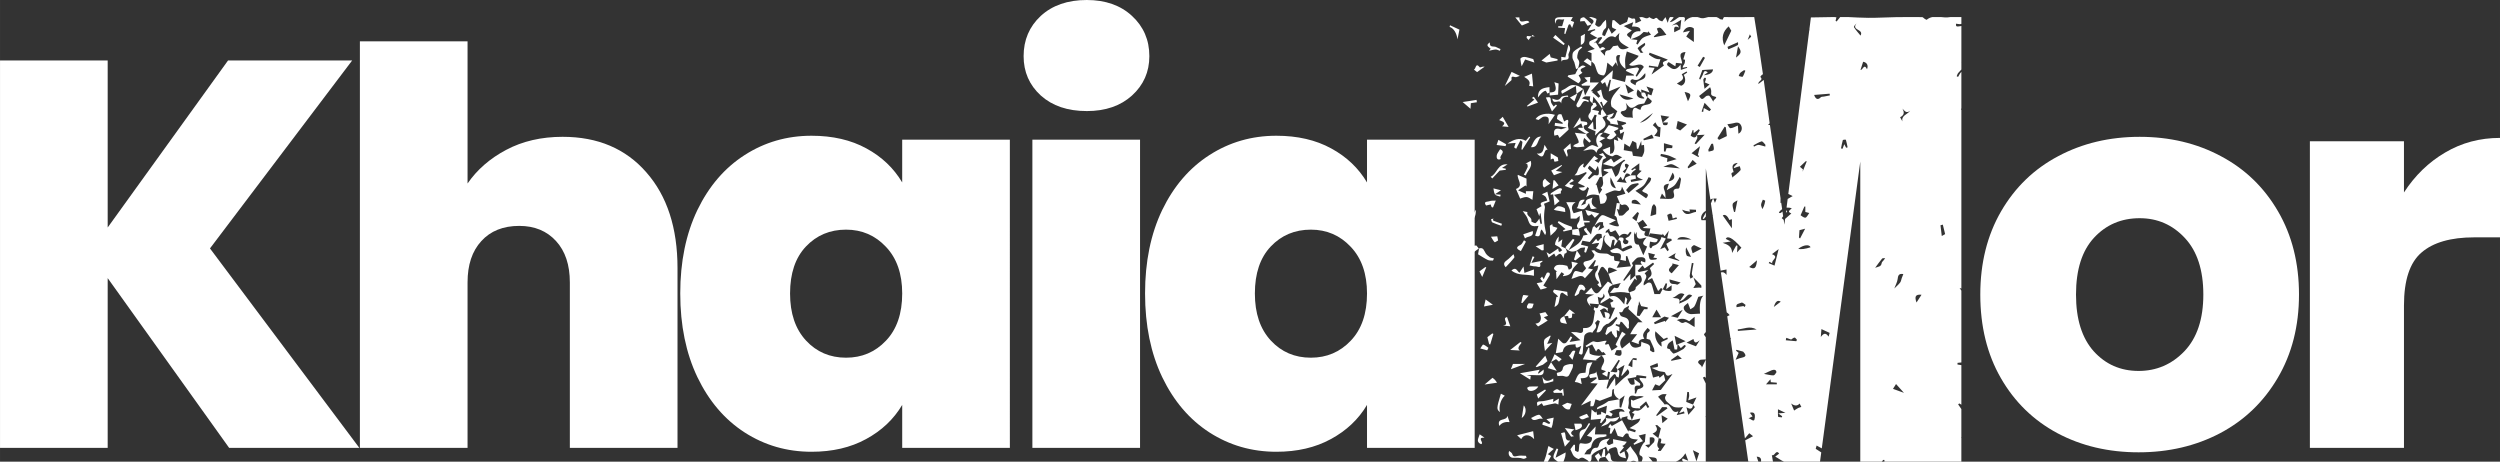
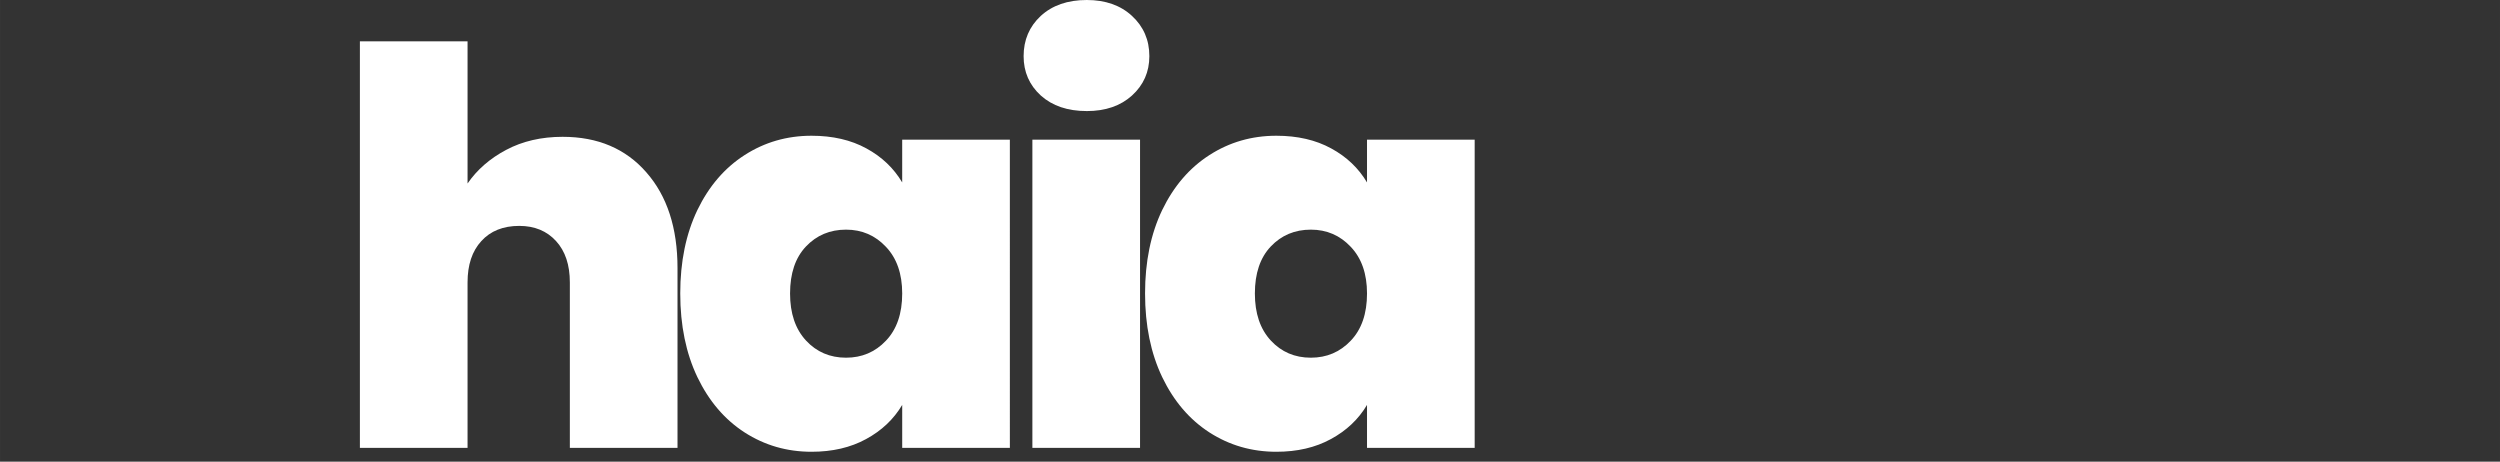
<svg xmlns="http://www.w3.org/2000/svg" xmlns:ns1="http://sodipodi.sourceforge.net/DTD/sodipodi-0.dtd" xmlns:ns2="http://www.inkscape.org/namespaces/inkscape" width="291.213" zoomAndPan="magnify" viewBox="0 0 218.41 40.336" height="53.781" preserveAspectRatio="xMidYMid meet" version="1.0" id="svg891" ns1:docname="khaiamor.svg" ns2:version="1.1.1 (c3084ef, 2021-09-22)">
  <rect x="0" y="0" width="218.41" height="40.336" fill="#333333" stroke="none" />
  <ns1:namedview id="namedview893" pagecolor="#ffffff" bordercolor="#111111" borderopacity="1" ns2:pageshadow="0" ns2:pageopacity="0" ns2:pagecheckerboard="1" showgrid="false" ns2:zoom="1.438" ns2:cx="119.95828" ns2:cy="-27.468707" ns2:window-width="1312" ns2:window-height="969" ns2:window-x="0" ns2:window-y="25" ns2:window-maximized="0" ns2:current-layer="svg891" />
  <defs id="defs829">
    <g id="g824" />
    <clipPath id="e28eb8b59b">
      <path d="m 204.215,165.496 h 45.75 v 39 h -45.75 z m 0,0" clip-rule="nonzero" id="path826" />
    </clipPath>
  </defs>
  <g fill="#ffffff" fill-opacity="1" id="g837" transform="translate(-78.362,-164.125)">
    <g transform="translate(250.026,203.25)" id="g835">
      <g id="g833">
-         <path d="m 15.172,0.391 c -2.625,0 -4.992,-0.555 -7.094,-1.672 -2.094,-1.125 -3.742,-2.727 -4.938,-4.812 -1.199,-2.082 -1.797,-4.516 -1.797,-7.297 0,-2.75 0.602,-5.172 1.812,-7.266 1.219,-2.102 2.883,-3.711 5,-4.828 2.113,-1.125 4.484,-1.688 7.109,-1.688 2.625,0 4.988,0.562 7.094,1.688 2.113,1.117 3.781,2.727 5,4.828 1.219,2.094 1.828,4.516 1.828,7.266 0,2.75 -0.621,5.18 -1.859,7.281 -1.23,2.094 -2.906,3.703 -5.031,4.828 -2.125,1.117 -4.5,1.672 -7.125,1.672 z m 0,-7.109 c 1.562,0 2.895,-0.57 4,-1.719 1.102,-1.156 1.656,-2.805 1.656,-4.953 0,-2.145 -0.539,-3.789 -1.609,-4.938 -1.074,-1.156 -2.391,-1.734 -3.953,-1.734 -1.605,0 -2.934,0.57 -3.984,1.703 -1.055,1.137 -1.578,2.793 -1.578,4.969 0,2.148 0.516,3.797 1.547,4.953 1.039,1.148 2.348,1.719 3.922,1.719 z m 0,0" id="path831" />
-       </g>
+         </g>
    </g>
  </g>
  <g fill="#ffffff" fill-opacity="1" id="g845" transform="translate(-78.362,-164.125)">
    <g transform="translate(277.194,203.25)" id="g843">
      <g id="g841">
-         <path d="m 11.188,-22.312 c 0.957,-1.477 2.156,-2.641 3.594,-3.484 1.438,-0.852 3.035,-1.281 4.797,-1.281 v 8.688 h -2.25 c -2.055,0 -3.59,0.445 -4.609,1.328 -1.023,0.875 -1.531,2.418 -1.531,4.625 V 0 H 2.969 v -26.781 h 8.219 z m 0,0" id="path839" />
-       </g>
+         </g>
    </g>
  </g>
  <g clip-path="url(#e28eb8b59b)" id="g849" transform="translate(-78.362,-164.125)">
-     <path fill="#ffffff" d="m 215.145,185.832 c 0.004,0 0.008,0.004 0.008,0.004 -0.004,0 -0.008,-0.004 -0.012,-0.008 l -0.004,-0.004 0.016,0.012 z m 3.711,2.227 0.023,-0.008 c -0.012,-0.019 -0.016,-0.043 -0.027,-0.062 0,0.023 0.004,0.043 0.004,0.07 z m 0.438,0.965 c -0.004,-0.008 -0.008,-0.012 -0.012,-0.016 h -0.004 z m -2.008,6.02 c -0.09,-0.051 -0.051,-0.336 -0.07,-0.512 l -0.07,-0.059 -0.5,1.047 1.297,0.113 -0.188,-0.039 0.52,-0.41 c -0.086,0.016 -0.172,0.027 -0.25,0.023 -0.254,-0.016 -0.527,-0.047 -0.738,-0.164 z m 1.992,-6.035 0.016,0.016 z m -4.422,-3.98 -0.352,0.27 0.043,-0.52 c -0.184,0.195 -0.309,0.438 -0.332,0.691 -0.008,0.074 0.273,0.168 0.406,0.273 0.086,0.066 0.152,0.16 0.223,0.242 -0.133,0.066 -0.309,0.363 -0.352,-0.152 l -0.742,0.5 -0.277,-0.176 0.176,0.469 0.496,-0.355 0.133,0.281 c 0.383,-0.363 0.445,-0.359 0.676,0.145 l 0.09,-0.406 c 0.344,-0.09 0.16,-0.285 0.098,-0.461 l -0.379,-0.184 z m 3.191,5.676 0.004,0.016 0.008,0.004 c 0,-0.004 0.004,-0.012 0.004,-0.016 z m 0.59,9.926 c 0.199,0.387 -0.23,0.473 -0.395,0.766 0.219,-0.086 0.398,-0.133 0.555,-0.219 0.121,-0.066 0.234,-0.27 0.316,-0.25 0.375,0.082 0.582,-0.082 0.723,-0.391 -0.395,0.125 -0.789,0.215 -1.199,0.094 z m 6.285,-6.465 -0.004,0.043 0.027,-0.008 z m -6.574,-14.586 v -0.004 c -0.008,0 -0.012,0 -0.016,0 0,0.004 0,0.008 0,0.012 z m -0.941,-10.086 c -0.004,-0.004 -0.008,-0.008 -0.012,-0.012 z m 0,0 -0.012,-0.012 c 0.004,0.004 0.008,0.008 0.012,0.012 z m -0.691,-0.008 0.656,0.422 0.023,-0.426 c -0.125,-0.086 -0.246,-0.172 -0.375,-0.266 z m -0.25,-3.758 c -0.051,0.035 -0.043,0.156 -0.066,0.266 l 0.395,-0.027 0.266,0.414 0.363,-0.133 c -0.219,-0.203 -0.422,-0.422 -0.656,-0.602 -0.051,-0.043 -0.219,0.023 -0.301,0.082 z m -2.258,8.43 c -0.715,-0.223 -1.43,-0.047 -1.691,0.367 l 0.254,0.082 c 0.211,-0.137 0.336,-0.281 0.469,-0.293 0.555,-0.055 0.422,0.312 0.41,0.664 z m -0.16,-6.742 0.918,0.648 0.102,-0.117 -0.82,-0.77 z m -0.297,1.418 -0.719,0.582 0.422,0.172 0.984,-0.176 -0.004,-0.121 -0.594,-0.152 z m -0.019,3.371 c 0.004,0 0.008,0 0.016,0 v -0.016 l -0.016,0.012 z m 0.75,0.191 0.047,-0.977 -0.371,-0.113 c 0.234,0.699 0.148,0.887 -0.41,0.898 v 0.262 z m 0.27,0.223 c -0.219,0.344 -0.469,0.234 -0.77,0.117 0.055,0.633 0.664,-0.035 0.77,0.43 0.031,-0.418 0.191,-0.637 0.621,-0.574 l -0.055,-0.129 c -0.195,0.047 -0.488,0.031 -0.566,0.156 z m -0.363,0.723 -0.094,-0.086 -0.199,0.176 c -0.086,-0.145 -0.227,-0.285 -0.238,-0.434 -0.035,-0.41 -0.016,-0.414 -0.445,-0.355 l 0.535,1.219 z m -0.105,5.707 0.543,-0.449 -0.035,-0.059 -0.91,0.488 0.242,0.406 0.73,-0.281 z m -0.211,0.82 -0.074,0.758 0.527,-0.309 -0.328,-0.43 z m -5.879,2.211 0.398,-0.094 0.082,0.23 0.121,0.039 0.246,-0.605 c -0.215,0.016 -0.418,-0.012 -0.574,0.059 -0.129,0.055 -0.562,-0.016 -0.273,0.371 z m 1.141,-7.465 c 0.316,0.133 0.664,0.219 0.258,0.547 l 0.566,0.051 -0.512,-0.883 z m 3.387,-1.973 c 0.164,-0.195 0.242,-0.309 0.344,-0.402 0.094,-0.082 0.203,-0.16 0.32,-0.188 0.031,-0.012 0.109,0.156 0.172,0.25 l 0.176,-0.102 c -0.004,-0.156 -0.004,-0.312 -0.004,-0.465 -0.746,0.082 -1.008,0.266 -1.008,0.906 z m 0.844,4.57 -0.266,-0.438 c -0.105,0.395 -0.098,0.828 -0.668,0.766 0.781,0.762 0.508,-0.434 0.934,-0.328 z m -2.465,-11.566 h -0.355 l 0.574,0.707 0.652,-0.273 c -0.184,-0.406 -0.875,0.32 -0.871,-0.434 z m -1.273,5.992 c 0.211,-0.184 0.32,-0.277 0.43,-0.375 0.059,-0.055 0.168,-0.121 0.16,-0.172 -0.027,-0.285 0.016,-0.309 0.32,-0.23 0.102,0.027 0.234,-0.059 0.406,-0.109 l -0.723,-0.348 z m 2.363,1.047 0.223,0.137 -0.652,0.555 0.051,0.055 0.918,-0.34 -0.371,-0.523 z m -0.457,-5.25 0.312,0.332 -0.133,-0.152 0.238,-0.32 -0.391,-0.027 z m 0.418,-0.141 0.297,0.019 -0.207,-0.137 z m -2.203,9.434 -0.68,-0.387 -0.156,0.449 0.781,0.102 z m 0.113,-0.066 0.715,-0.051 -0.133,0.387 0.176,0.125 0.379,-0.75 0.172,0.148 -0.09,0.656 0.074,0.031 0.695,-1.09 -0.086,-0.059 -0.305,0.367 c -0.562,-0.336 -1.082,-0.082 -1.598,0.234 z m 1.426,2.73 0.176,0.059 c 0.141,-0.414 0.602,-0.719 0.43,-1.277 l -0.457,0.25 0.148,0.012 c 0.016,0.102 0.07,0.215 0.035,0.293 -0.09,0.23 -0.219,0.445 -0.332,0.664 z m -1.461,12.438 c -0.531,0.086 0.309,0.664 -0.359,0.738 l 0.641,0.062 z m -0.004,-4.984 c -0.266,0.184 -0.359,0.363 -0.117,0.625 0.254,-0.277 0.52,-0.543 0.746,-0.836 0.047,-0.062 -0.051,-0.238 -0.066,-0.301 -0.227,0.207 -0.379,0.387 -0.562,0.512 z m 2.289,-17.562 c -0.449,-0.109 -0.875,-0.34 -1.125,-0.035 0.027,0.207 0.035,0.309 0.055,0.41 0.016,0.09 0.039,0.18 0.059,0.258 l 0.305,-0.598 0.809,0.27 z m -0.004,2.387 -0.109,-1.117 -0.68,0.285 c 0.309,0.207 0.609,0.375 0.426,0.777 z m -2.395,7.191 -0.328,-0.066 0.484,-0.312 c -0.895,-0.098 -0.887,0.82 -1.477,1.082 l 0.145,0.148 0.645,-0.688 0.531,-0.066 z m -0.492,-1.707 c -0.121,0.215 -0.277,0.379 -0.297,0.555 -0.016,0.145 -0.019,0.469 0.371,0.305 -0.258,-0.27 0.516,-0.59 -0.074,-0.859 z m -1.117,16.426 0.156,0.609 0.094,0.031 0.277,-0.922 -0.094,-0.047 z m 2.238,2.336 -0.184,0.465 1.25,-0.465 z m 0.898,-11.324 0.152,0.363 c 0.242,-0.23 0.781,-0.082 0.68,-0.645 z m -0.23,0.922 c -0.492,0.219 -0.32,0.375 0.023,0.547 l 0.441,-0.824 -0.168,-0.125 c -0.098,0.137 -0.164,0.344 -0.297,0.402 z m 1.164,2.148 -0.832,0.305 -0.078,-0.562 -0.348,0.543 c -0.215,-0.117 -0.289,-0.57 -0.707,-0.195 0.598,0.492 1.324,0.305 1.965,0.465 z m -0.133,-6.078 0.078,-0.758 h -0.648 v 0.23 l -0.684,-0.305 0.641,-0.426 0.098,0.09 v -0.688 l -0.766,-0.332 c -0.082,0.387 0.566,0.965 -0.156,1.238 l 0.367,0.84 c 0.145,-0.039 0.359,-0.148 0.566,-0.137 0.176,0.012 0.34,0.16 0.504,0.246 z m -0.074,9.469 c 0.098,-0.027 0.133,-0.277 0.184,-0.395 -0.223,-0.012 -0.414,-0.07 -0.457,-0.016 -0.262,0.352 -0.129,0.52 0.273,0.41 z m 0.84,-15 c -0.383,-0.004 -0.566,0.203 -0.891,0.93 0.656,0.055 0.531,-0.625 0.891,-0.93 z m -1.715,18.023 -0.094,-0.082 -0.898,0.703 0.84,0.047 c -0.266,-0.176 -0.039,-0.422 0.152,-0.668 z m 0.137,-4.16 c -0.094,0.207 -0.113,0.449 -0.156,0.676 l 0.094,0.004 0.539,-0.641 c -0.172,-0.016 -0.453,-0.09 -0.477,-0.039 z m 2.781,-11.668 c 0.102,-0.023 0.199,-0.039 0.297,-0.059 l -0.047,-0.312 -0.621,-0.363 v 0.555 c 0.41,-0.285 0.219,0.215 0.371,0.18 z m 1.477,1.504 -0.617,0.613 0.582,0.219 0.199,-0.293 -0.34,-0.059 -0.027,-0.105 0.383,-0.199 z m -0.641,2.547 c -0.164,-0.09 -0.371,-0.172 -0.551,-0.156 -0.137,0.012 -0.258,0.188 -0.387,0.285 0.059,0.027 0.117,0.062 0.18,0.074 0.25,0.047 0.496,0.09 0.824,0.145 -0.019,-0.129 -0.004,-0.312 -0.066,-0.348 z m 1.906,-6.477 c 0.094,-0.047 0.188,-0.098 0.238,-0.121 -0.18,-0.133 -0.352,-0.199 -0.418,-0.324 -0.086,-0.148 -0.086,-0.348 0.199,-0.332 0.023,0 0.074,-0.094 0.07,-0.145 0,-0.047 -0.051,-0.117 -0.09,-0.125 -0.152,-0.035 -0.305,-0.047 -0.473,-0.066 l -0.074,-0.336 -0.598,0.953 0.703,-0.43 0.137,0.395 h -0.371 l -0.039,0.098 0.715,0.441 z m 0,0 0.012,0.016 z m -2.695,8.48 c 0.07,-0.078 0.113,-0.184 0.172,-0.273 l -0.414,-0.129 -0.039,-0.191 c -0.082,0.055 -0.219,0.105 -0.215,0.152 0.004,0.297 0.039,0.59 0.062,0.852 0.125,-0.117 0.289,-0.258 0.434,-0.41 z m 0.625,12.07 c -0.008,0.098 -0.152,0.238 -0.254,0.262 -0.293,0.066 -0.297,0.047 -0.195,0.344 0.203,0 0.418,-0.055 0.586,0.012 0.273,0.102 0.395,0.012 0.492,-0.223 0.074,-0.168 0.172,-0.324 0.238,-0.496 0.039,-0.098 0.031,-0.215 0.043,-0.32 -0.117,-0.008 -0.246,-0.039 -0.355,-0.008 -0.242,0.059 -0.516,0.074 -0.555,0.43 z m 2.07,-20.543 v 0.004 l 0.012,0.004 z m -3.453,12.133 c -0.102,0.172 -0.176,0.363 -0.266,0.562 l -0.148,-0.238 -0.16,0.176 0.219,0.297 -0.527,0.105 0.34,0.559 0.57,-0.156 -0.332,-0.199 c 0.191,-0.309 0.379,-0.59 0.547,-0.887 0.031,-0.055 0.023,-0.191 -0.016,-0.223 -0.051,-0.039 -0.203,-0.031 -0.227,0.004 z m 0.012,-8.047 c -0.059,-0.055 -0.113,-0.121 -0.172,-0.184 -0.059,0.07 -0.156,0.137 -0.176,0.219 -0.031,0.133 -0.008,0.277 -0.008,0.414 l 0.105,0.148 0.547,-0.344 c -0.145,-0.121 -0.223,-0.184 -0.297,-0.254 z m -5.656,8.406 0.355,-0.844 -0.09,-0.019 -0.508,0.375 z m 7.25,15.699 c 0.031,-0.117 0.027,-0.242 0.039,-0.371 l -0.879,0.465 0.23,-0.758 -0.141,-0.047 c -0.102,0.258 -0.293,0.523 -0.273,0.773 0.008,0.129 0.199,0.246 0.387,0.379 h 0.484 c 0.059,-0.16 0.117,-0.301 0.152,-0.441 z m 2.281,0.293 c 0.031,-0.121 0.019,-0.258 0.023,-0.387 0.316,-0.43 0.855,-0.504 1.266,-0.781 l 0.172,0.453 c 0.082,-0.145 0.105,-0.238 0.16,-0.262 0.145,-0.07 0.301,-0.129 0.461,-0.152 0.055,-0.008 0.168,0.102 0.18,0.168 0.094,0.625 0.145,0.684 0.773,0.809 l -0.141,-0.617 -0.355,0.203 -0.066,-0.086 0.383,-0.461 -0.152,-0.117 c 0.07,-0.039 0.152,-0.062 0.211,-0.117 0.07,-0.07 0.121,-0.164 0.184,-0.246 -0.078,-0.016 -0.152,-0.023 -0.227,-0.039 l -0.977,-0.191 0.019,0.375 c -0.18,0 -0.438,0.367 -0.574,-0.102 l 0.266,-0.332 c -0.426,0.074 -0.844,0.094 -0.949,0.605 -0.016,0.078 -0.109,0.211 -0.156,0.207 -0.438,-0.047 -0.477,0.297 -0.586,0.574 h -0.527 l 0.234,-0.367 c 0.129,-0.098 0.348,-0.176 0.371,-0.293 0.109,-0.57 0.43,-0.84 1.004,-0.844 0.109,0 0.219,-0.055 0.328,-0.086 l -0.012,-0.152 h -0.996 l 0.062,-0.695 L 217,202.199 c 0.152,0.043 0.285,0.074 0.414,0.121 0.019,0.008 0.031,0.078 0.031,0.117 -0.004,0.34 -0.336,0.523 -0.801,0.434 -0.277,-0.062 -0.312,-0.023 -0.332,0.375 -0.019,0.414 -0.055,0.43 -0.352,0.242 v -0.5 l -0.109,-0.012 -0.293,0.398 c 0.141,0.285 0.191,0.477 0.309,0.605 0.113,0.121 0.391,0.281 0.441,0.238 0.324,-0.266 0.52,0.012 0.75,0.125 0.043,0.023 0.078,0.07 0.109,0.117 h 0.113 c 0.043,-0.047 0.086,-0.094 0.102,-0.148 z m -3.504,-0.352 -0.293,-0.16 0.523,-0.457 c -0.172,-0.09 -0.262,-0.129 -0.348,-0.18 -0.035,-0.019 -0.062,-0.059 -0.094,-0.09 -0.023,0.047 -0.059,0.094 -0.07,0.145 -0.062,0.238 -0.105,0.484 -0.176,0.727 -0.051,0.168 -0.117,0.336 -0.188,0.516 h 0.348 z m 20.617,-21.371 c -0.027,-0.047 -0.055,-0.082 -0.078,-0.105 l -0.031,0.238 c 0.039,-0.043 0.07,-0.086 0.109,-0.133 z m -19.07,12.598 0.312,0.371 0.25,-0.773 c -0.344,-0.152 -0.34,0.293 -0.562,0.402 z m -9.992,-16.664 c 0.668,0.098 0.367,-0.445 0.539,-0.652 l -0.121,-0.062 -0.418,0.621 z m 1.395,-4.898 0.031,-0.488 0.527,-0.082 -0.031,-0.207 -1.211,0.188 z m 9.953,3.297 c -0.039,-0.133 -0.102,-0.266 -0.105,-0.398 -0.008,-0.113 0.051,-0.23 0.082,-0.355 l 0.457,0.414 0.137,-0.129 c -0.129,-0.148 -0.262,-0.293 -0.379,-0.449 -0.027,-0.039 -0.019,-0.109 -0.023,-0.172 l -1.004,-0.113 c 0.047,0.09 0.125,0.242 0.191,0.395 0.062,0.148 0.16,0.309 0.141,0.449 -0.012,0.078 -0.234,0.121 -0.355,0.191 -0.059,0.039 -0.102,0.109 -0.133,0.145 0.152,0.035 0.27,0.09 0.383,0.086 0.203,-0.004 0.406,-0.039 0.605,-0.062 z m -11.09,-9.363 0.172,-0.848 -0.824,-0.383 -0.035,0.145 c 0.367,0.117 0.613,0.551 0.688,1.086 z m 5.789,31.98 -0.176,1.102 c 0.387,-0.266 0.445,-0.836 0.176,-1.102 z m 0.418,-1.316 c 0.258,0.152 0.699,-0.039 0.852,-0.336 -0.242,0 -0.496,-0.012 -0.75,0.004 -0.078,0.004 -0.152,0.074 -0.23,0.113 0.043,0.074 0.062,0.184 0.129,0.219 z m -1.367,5.891 c 0.305,0.008 0.609,-0.027 0.906,0.086 0.078,0.027 0.191,-0.051 0.289,-0.082 l -0.051,-0.176 c -0.254,0 -0.52,-0.047 -0.758,0.016 -0.238,0.059 -0.367,0.074 -0.449,-0.195 -0.031,-0.094 -0.168,-0.156 -0.266,-0.246 -0.121,0.309 0.055,0.59 0.328,0.598 z m 6.453,-3.836 c -0.227,0.074 -0.445,0.18 -0.668,0.273 0.277,0.445 0.527,0.039 0.863,0.023 -0.09,-0.141 -0.172,-0.305 -0.195,-0.297 z m -6.746,0.715 -0.184,-0.547 c -0.062,0.508 -0.961,0.109 -0.707,0.887 0.23,-0.309 0.547,-0.367 0.891,-0.34 z m -1.84,-6.484 c -0.148,-0.102 -0.293,-0.234 -0.457,-0.285 -0.047,-0.016 -0.168,0.219 -0.258,0.34 l 0.605,0.164 z m 0.562,2.793 c -0.082,-0.082 -0.176,-0.148 -0.207,-0.176 l -0.695,0.59 1.09,-0.16 c -0.078,-0.105 -0.125,-0.191 -0.188,-0.254 z m 0.207,-12.535 -0.551,0.035 c 0.133,0.211 0.207,0.371 0.324,0.484 0.023,0.023 0.203,-0.105 0.301,-0.16 z m 0.242,15.355 c -0.141,-0.43 0.055,-1.125 0.414,-1.43 l -0.34,-0.176 c -0.387,1.285 -0.391,1.379 -0.074,1.605 z m 2.684,-3.156 -0.367,-0.059 c 0.328,-0.047 0.652,0 0.977,-0.004 0.242,-0.004 0.578,0.047 0.516,-0.496 l -0.445,0.359 -0.047,-0.059 0.148,-0.285 -1.727,0.309 0.902,0.559 z m 3.449,5.648 c -0.562,0.043 -0.312,-0.473 -0.5,-0.73 l -0.301,0.078 0.332,1.184 z M 216.5,201.141 h -0.609 l 0.117,0.57 c 0.512,-0.141 0.676,-0.332 0.492,-0.57 z m -0.996,-1.266 0.172,-0.461 -0.391,-0.102 -0.457,0.223 c 0.23,0.305 0.457,0.418 0.676,0.34 z m 1.777,1.277 -0.102,-0.074 c -0.137,0.188 -0.242,0.496 -0.41,0.539 -0.59,0.141 -0.367,0.531 -0.391,1 z m -2.398,-2.457 0.109,-0.016 -0.066,-0.598 -0.254,0.195 c -0.117,-0.066 -0.215,-0.164 -0.297,-0.148 -0.113,0.016 -0.215,0.113 -0.32,0.176 l 0.055,0.145 h 0.727 z m -1.73,2.051 c -0.094,-0.18 -0.234,-0.395 -0.352,-0.387 -0.223,0.023 -0.434,0.176 -0.672,0.281 0.254,0.453 0.691,-0.102 1.023,0.105 z m 0.746,0.766 c 0.035,-0.098 0.078,-0.191 0.098,-0.289 0.043,-0.211 0.07,-0.422 0.102,-0.613 l -0.637,0.137 0.332,0.301 c -0.086,0.383 -0.664,-0.441 -0.68,0.184 0.16,0.051 0.316,0.102 0.473,0.156 0.105,0.039 0.207,0.082 0.312,0.125 z m 29.094,2.949 v -0.152 c -0.055,0 -0.105,-0.016 -0.113,0 -0.039,0.062 -0.086,0.113 -0.133,0.152 h -1.863 v -26.223 l -3.363,25.059 -0.453,-0.246 -0.078,0.285 c 0.191,0.125 0.34,0.215 0.484,0.312 l -0.109,0.812 h -3.145 c -0.137,-0.062 -0.27,-0.133 -0.398,-0.219 -0.105,-0.074 -0.219,-0.133 -0.371,-0.223 l 0.344,-0.262 c -0.289,-0.414 -0.387,0.27 -0.637,0.125 l 0.098,0.578 h -1.039 c 0.019,-0.215 -0.008,-0.426 -0.383,-0.438 l 0.145,0.438 H 231.25 c -0.027,-0.004 -0.051,-0.008 -0.078,-0.012 -0.023,-0.004 -0.051,0 -0.074,-0.004 l -0.266,-1.848 0.684,-0.363 -0.332,-0.258 -0.379,0.449 -0.969,-6.695 0.004,-0.004 -0.004,-0.016 -0.281,-1.941 c 0.008,-0.027 0.016,-0.066 0.027,-0.125 l -0.043,0.012 -0.277,-1.891 0.211,-0.109 c -0.098,-0.121 -0.184,-0.199 -0.258,-0.238 l -0.508,-3.488 c 0.18,-0.055 0.332,-0.012 0.492,0.219 v -0.48 l -0.516,0.102 -0.695,-4.832 c 0.012,0 0.019,-0.004 0.035,-0.004 l -0.043,-0.047 -0.145,-0.988 0.176,-0.422 c -0.098,0.012 -0.172,0.039 -0.223,0.098 l -0.398,-2.738 v 3.715 c -0.34,0.168 -0.5,0.566 -0.375,0.809 h 0.375 v 9.773 c -0.09,0.094 -0.176,0.203 -0.156,0.238 0.043,0.074 0.098,0.145 0.152,0.215 v 1.941 c -0.266,0.027 -0.469,-0.008 -0.566,0.074 -0.34,0.289 0.277,0.371 0.219,0.652 l 0.348,-0.703 v 1.609 c -0.027,-0.039 -0.055,-0.082 -0.082,-0.121 l -0.172,0.07 0.25,0.516 v 2.859 c -0.008,0.023 -0.019,0.051 -0.027,0.074 0.008,0.004 0.016,0.004 0.027,0.008 v 3.895 h -1.941 c -0.047,-0.047 -0.098,-0.102 -0.141,-0.137 l 0.074,-0.145 0.48,0.203 -0.246,-0.656 c -0.238,0.391 -0.523,0.613 -0.836,0.734 h -1.676 c 0.117,-0.516 -0.473,-0.297 -0.723,-0.453 l 0.375,0.453 h -0.969 c 0.074,-0.219 0.203,-0.422 -0.141,-0.555 -0.019,-0.008 -0.031,-0.051 -0.043,-0.078 -0.09,-0.219 0.266,-0.992 0.469,-1.09 l 0.066,-0.707 -0.609,0.148 0.375,0.488 -0.77,0.32 -0.055,-0.102 c 0.062,-0.047 0.125,-0.094 0.184,-0.145 0.055,-0.051 0.102,-0.109 0.199,-0.211 -0.383,-0.047 -0.789,-0.004 -0.828,-0.5 0,-0.016 -0.176,-0.059 -0.219,-0.023 -0.105,0.082 -0.18,0.203 -0.273,0.316 l -0.441,-0.113 -0.27,-0.695 -0.289,0.504 -0.137,-0.008 0.051,-0.48 -0.188,-0.066 0.172,-0.297 c 0.094,0.113 0.152,0.18 0.148,0.176 l 0.891,-0.504 0.551,1.004 0.031,-0.121 0.562,0.172 0.051,-0.188 -0.539,-0.18 c 0.273,-0.172 0.484,-0.285 0.672,-0.426 0.129,-0.094 0.223,-0.23 0.262,-0.41 -0.246,0.051 -0.492,0.105 -0.734,0.16 v 0.004 c -0.145,-0.102 -0.516,0.023 -0.367,-0.371 l -0.508,0.125 -0.074,0.184 c -0.043,-0.086 -0.082,-0.176 -0.125,-0.262 -0.008,0 -0.016,0.004 -0.019,0.004 0.004,-0.004 0.008,-0.012 0.008,-0.019 l 0.012,0.016 c -0.086,-0.477 -0.051,-0.508 0.441,-0.422 -0.09,-0.352 -0.645,-0.363 -1.348,-0.016 l 0.305,0.199 -0.121,0.219 c -0.203,0 -0.457,-0.379 -0.516,0.113 l 0.012,-0.016 c 0.004,0.008 0.004,0.012 0.008,0.019 -0.008,0 -0.016,0 -0.019,-0.004 l -0.367,0.469 -0.098,-0.031 0.082,-0.344 -0.895,0.086 0.07,-0.91 0.32,0.281 0.102,-0.098 c 0.019,0.102 0.043,0.199 0.062,0.301 l 0.348,-0.055 0.012,-0.23 0.406,0.184 0.09,-0.703 -0.875,0.316 c 0.019,-0.191 0.023,-0.18 0.5,-0.402 0.207,-0.098 0.391,-0.242 0.508,-0.316 l 0.941,-0.16 c -0.305,-0.191 -0.535,-0.438 -0.449,-0.898 l -0.152,0.059 -0.051,0.57 -1.043,0.402 -0.379,-0.129 c -0.082,0.27 -0.105,0.434 -0.18,0.574 -0.023,0.047 -0.176,0.023 -0.27,0.031 l 0.035,-0.48 -0.852,0.414 1.457,-1.922 -0.648,-0.035 0.555,-0.398 -0.023,-0.121 -0.535,0.082 c -0.352,-0.543 0.543,-0.238 0.523,-0.598 l 0.211,0.77 0.895,-0.039 0.102,-0.656 -0.168,-0.035 -0.078,0.441 -0.461,-0.25 0.359,-0.238 -0.402,-0.137 c -0.09,-0.391 0.578,-0.688 0.004,-1.234 0.117,-0.019 0.246,-0.051 0.391,-0.074 l -0.219,-0.242 c -0.234,0.273 -0.34,-0.656 -0.641,-0.023 l -0.344,-0.629 -0.5,0.234 -0.074,-0.113 c 0.254,-0.137 0.574,-0.445 0.75,-0.379 0.402,0.156 0.707,-0.082 1.086,-0.059 0.012,0.082 -0.402,0.477 0.156,0.277 0.016,-0.008 0.148,0.309 0.277,0.586 l 0.527,-0.34 -0.176,-0.191 0.562,-1.129 0.324,0.211 c -0.324,0.34 -0.707,0.668 -0.332,1.266 l 0.672,-0.547 c 0.141,0.516 0.508,0.57 0.992,0.34 l 0.035,-0.395 c 0.316,0.223 0.879,0.086 0.75,0.727 -0.008,0.047 0.152,0.133 0.242,0.184 0.035,0.019 0.141,-0.012 0.141,-0.016 0,-0.098 0.004,-0.199 -0.031,-0.289 -0.094,-0.238 -0.207,-0.469 -0.344,-0.77 l -0.309,-0.09 c 0.035,-0.184 0.008,-0.461 0.117,-0.535 0.309,-0.207 0.129,-0.277 -0.031,-0.41 -0.215,0.301 -0.559,0.531 -0.281,0.945 -0.273,0.035 -0.535,0.09 -0.48,0.469 l -0.645,-0.227 0.5,-0.641 h -0.605 c 0.109,-0.195 0.191,-0.363 0.297,-0.523 0.105,-0.164 0.234,-0.312 0.387,-0.52 h 0.391 l -1.238,-1.164 0.07,-0.285 c -0.18,0.117 -0.406,0.184 -0.477,0.324 -0.133,0.262 -0.098,0.281 -0.398,0.238 0.129,0.387 0.137,0.355 0.5,0.465 0.289,0.082 0.41,0.324 0.348,0.637 -0.012,0.062 0.004,0.129 0.008,0.191 0,0.035 0.016,0.082 0,0.098 -0.031,0.027 -0.109,0.062 -0.121,0.051 -0.152,-0.18 -0.297,-0.367 -0.457,-0.547 -0.031,-0.039 -0.148,-0.062 -0.152,-0.055 -0.039,0.082 -0.047,0.223 -0.102,0.246 -0.082,0.031 -0.195,-0.023 -0.297,-0.043 l -0.035,0.117 0.332,0.145 v 0.387 l -0.238,-0.121 0.043,0.605 -0.145,0.062 c -0.094,-0.121 -0.184,-0.242 -0.277,-0.359 -0.055,-0.07 0.016,-0.32 -0.207,-0.148 -0.109,0.082 -0.211,0.18 -0.316,0.27 l -0.094,-0.098 c 0.086,-0.207 0.129,-0.555 0.258,-0.59 0.453,-0.121 0.574,-0.492 0.809,-0.781 l -0.094,-0.121 c -0.227,0.191 -0.445,0.395 -0.676,0.578 -0.059,0.047 -0.16,0.031 -0.219,0.078 -0.113,0.086 -0.254,0.18 -0.309,0.301 -0.117,0.254 -0.238,0.457 -0.539,0.391 l 0.297,-0.957 -0.188,-0.105 c -0.082,0.09 -0.246,0.242 -0.234,0.262 0.297,0.395 -0.113,0.582 -0.234,0.848 -0.215,-0.145 -0.676,0.043 -0.707,0.312 -0.059,0.441 -0.098,0.887 -0.125,1.328 -0.019,0.363 -0.176,0.281 -0.352,0.164 l 0.215,-0.66 c -0.281,0.129 -0.523,0.328 -0.5,-0.141 -0.465,0.055 -0.984,-0.035 -1.121,0.637 -0.016,0.078 -0.371,0.09 -0.605,0.141 l 0.215,-1.266 c 0.188,0.18 0.289,0.312 0.422,0.391 0.062,0.039 0.227,0.012 0.277,-0.047 0.148,-0.164 0.262,-0.359 0.387,-0.547 l 0.133,0.09 -0.23,0.398 0.957,-0.152 -0.832,-0.711 c 0.27,0.016 0.453,-0.012 0.609,0.039 0.242,0.078 0.449,0.055 0.449,-0.207 0,-0.148 -0.059,-0.195 0.129,-0.184 0.492,0.023 0.711,-0.27 0.785,-0.715 0.043,-0.254 0.086,-0.512 0.117,-0.77 0.004,-0.035 -0.102,-0.078 -0.105,-0.121 -0.004,-0.074 0.035,-0.152 0.055,-0.227 0.336,0.258 0.332,-0.059 0.41,-0.23 l 0.77,0.32 -0.023,0.301 c -0.312,-0.57 -0.477,-0.109 -0.672,-0.129 l 0.301,0.637 0.188,0.043 -0.094,-0.523 c 0.363,0.078 0.637,0.148 0.355,0.59 l 0.156,0.023 0.418,-0.965 -0.297,-0.031 c -0.055,-0.188 -0.125,-0.418 -0.121,-0.418 0.617,-0.199 -0.008,-0.281 -0.035,-0.414 l -0.812,0.496 c -0.074,-0.418 0.602,-0.402 0.258,-0.883 -0.012,0.375 -0.164,0.477 -0.504,0.277 l 0.102,0.656 -0.812,-0.059 0.105,0.281 c -0.516,-0.59 -0.434,-0.816 0.293,-1.059 l -0.789,-0.059 0.547,-0.551 c 0.332,0.629 0.496,0.641 0.852,0.164 0.191,-0.254 0.406,-0.484 0.586,-0.699 l 0.445,0.289 -0.305,0.18 -0.141,0.418 0.176,0.434 c 0.559,-0.207 0.828,0.176 1.254,0.676 l 0.098,-0.648 0.168,0.188 -0.098,0.434 0.121,0.047 0.34,-0.547 c -0.07,-0.207 -0.117,-0.348 -0.164,-0.484 -0.039,0.004 -0.082,0.019 -0.121,0.012 -0.438,-0.098 -0.852,-0.102 -1.328,-0.004 -0.055,0.008 -0.113,0 -0.27,0 0.184,-0.211 0.355,-0.48 0.414,-0.457 0.453,0.172 0.34,-0.242 0.555,-0.41 l -0.691,0.16 c -0.176,-0.266 -0.262,-0.562 -0.363,-0.863 -0.008,-0.031 -0.023,-0.062 -0.039,-0.094 l 0.77,-0.309 c -0.805,-0.355 -0.855,-0.355 -0.797,0.246 -0.086,-0.152 -0.211,-0.297 -0.324,-0.434 -0.191,-0.227 -0.312,-0.086 -0.398,0.109 -0.078,0.168 -0.148,0.34 -0.168,0.383 l 0.32,1.102 -0.141,0.082 -0.234,-0.242 c 0.32,-0.211 0,-0.297 -0.074,-0.449 -0.117,-0.242 -0.207,-0.496 0.027,-0.758 0.086,-0.094 0.082,-0.277 0.133,-0.473 l -0.418,0.113 0.203,-0.527 -0.078,-0.055 -0.609,0.727 0.438,0.098 -0.707,0.77 c -0.328,-0.418 -0.672,-0.055 -1.176,0.055 0.125,-0.289 0.16,-0.555 0.309,-0.664 0.105,-0.078 0.363,0.059 0.645,0.117 0.016,-0.016 0.125,-0.133 0.234,-0.25 0.121,-0.141 0.109,-0.129 -0.043,-0.324 -0.133,-0.172 -0.152,-0.363 0.117,-0.418 0.344,-0.07 0.668,-0.145 0.75,-0.57 l -0.266,-0.367 c 0.125,-0.004 0.234,-0.043 0.266,-0.008 0.301,0.332 0.699,0.242 1.074,0.281 0.203,0.023 0.352,0.273 0.602,0.211 0.004,0 0.039,0.078 0.039,0.117 -0.004,0.305 -0.004,0.305 0.336,0.332 0.043,0 0.086,0.023 0.164,0.051 l -0.281,0.523 1.25,-0.129 -0.324,-0.902 -0.113,0.027 v 0.406 l -0.488,-0.098 c 0.297,-0.996 -0.719,-0.293 -0.891,-0.812 0.156,-0.062 0.363,-0.203 0.574,-0.211 0.148,-0.008 0.309,0.164 0.547,0.305 l 0.809,-0.348 c 0,0 -0.023,-0.156 -0.094,-0.184 -0.086,-0.031 -0.219,0.027 -0.324,0.066 -0.16,0.062 -0.316,0.145 -0.492,0.223 l -0.109,-0.66 -0.16,-0.148 -0.367,0.539 c -0.18,-0.043 0.246,-0.691 -0.191,-0.496 l -0.152,0.668 c -0.359,-0.332 -0.766,-0.562 -0.441,-1.117 -0.062,0.059 -0.164,0.105 -0.176,0.172 -0.051,0.238 -0.062,0.488 -0.109,0.73 -0.027,0.145 -0.094,0.285 -0.145,0.43 l -0.406,-0.191 c 0.074,-0.09 0.137,-0.148 0.18,-0.223 0.043,-0.066 0.062,-0.141 0.094,-0.215 -0.086,0.008 -0.172,0.004 -0.258,0.019 -0.094,0.012 -0.191,0.039 -0.398,0.086 l 0.398,-0.473 c 0.227,0.5 0.301,-0.168 0.496,-0.055 -0.012,-0.121 0,-0.348 -0.035,-0.352 -0.145,-0.031 -0.352,-0.051 -0.445,0.027 -0.223,0.195 -0.395,0.449 -0.574,0.664 l -0.641,-0.113 -0.129,0.344 0.637,0.164 -0.203,0.535 -0.148,-0.051 0.078,-0.402 c -0.172,0.027 -0.355,0 -0.453,0.078 -0.422,0.34 -0.82,0.41 -1.23,0.012 -0.004,-0.047 -0.031,-0.109 -0.012,-0.137 0.207,-0.238 0.418,-0.473 0.629,-0.707 l 0.137,0.086 -0.516,0.906 c 0.363,-0.246 0.637,-0.395 0.867,-0.598 0.191,-0.172 0.332,-0.402 0.418,-0.68 l 0.387,-0.078 c -0.109,-0.129 -0.191,-0.215 -0.262,-0.312 -0.035,-0.051 -0.082,-0.152 -0.062,-0.18 0.047,-0.055 0.137,-0.078 0.207,-0.113 0.023,0.059 0.035,0.129 0.07,0.18 0.09,0.121 0.188,0.234 0.332,0.406 0.051,-0.219 0.09,-0.414 0.148,-0.602 0.016,-0.055 0.094,-0.09 0.145,-0.137 0.152,-0.258 0.273,-0.543 0.461,-0.773 0.203,-0.242 0.27,-0.215 0.68,-0.027 0.215,0.098 0.438,0.18 0.742,0.301 l -0.629,0.32 c 0.238,0.07 0.484,0.195 0.738,0.211 0.199,0.012 0.18,-0.066 0.07,-0.277 -0.117,-0.227 -0.016,-0.574 -0.301,-0.656 l 0.199,-1.109 c 0.105,0.016 0.188,0.023 0.27,0.035 l -0.262,-0.629 0.746,-0.215 -0.305,-0.625 c -0.059,0.41 -0.148,0.441 -0.52,0.344 -0.156,-0.039 -0.355,0.07 -0.531,0.129 -0.133,0.047 -0.258,0.117 -0.41,0.184 0.219,0.215 0.156,0.508 -0.027,0.742 -0.082,0.105 -0.312,0.094 -0.398,0.117 l -0.113,-0.746 c -0.387,-0.098 -0.766,-0.137 -1.105,0.141 0,0 -0.039,-0.043 -0.012,-0.008 l 0.234,-0.754 -0.133,-0.113 c -0.207,0.422 -0.465,0.43 -0.77,0.066 l 0.484,-0.051 0.055,-0.082 -0.613,-0.277 0.773,-0.867 -0.043,-0.098 c -0.211,0.086 -0.414,0.191 -0.629,0.262 -0.121,0.039 -0.254,0.019 -0.383,0.027 0.07,-0.078 0.152,-0.152 0.203,-0.242 0.074,-0.137 0.102,-0.297 0.184,-0.426 0.098,-0.152 0.23,-0.281 0.43,-0.371 l -0.078,0.281 0.125,0.094 0.863,-1.035 0.34,0.262 -0.324,0.141 0.352,0.215 0.379,-0.578 -0.355,-0.145 0.359,-0.141 0.293,0.422 c -0.391,0.164 -0.289,0.188 -0.383,0.633 -0.078,0.371 -0.039,0.688 0.035,1.023 -0.117,0.008 -0.227,0.019 -0.223,0.019 l -0.371,0.707 0.09,-0.051 0.23,0.828 c 0.09,-0.129 0.188,-0.254 0.258,-0.391 0.012,-0.023 -0.082,-0.102 -0.125,-0.152 0.359,-0.27 0.164,-0.629 0.156,-0.957 l 0.539,-0.402 -0.438,-0.145 0.023,-0.113 0.688,-0.074 0.32,0.734 c 0.551,-0.297 0.246,-1.145 0.863,-1.406 l -0.098,-0.102 -0.906,0.621 -0.957,-0.234 0.723,-0.484 0.23,0.359 0.742,-0.48 c -0.234,-0.016 -0.438,-0.383 -0.809,-0.09 -0.082,0.066 -0.375,-0.066 -0.535,-0.168 -0.164,-0.105 -0.289,-0.281 -0.379,-0.379 l 0.66,-0.258 v 0.617 L 219.25,177.5 c 0.305,-0.383 0.051,-0.785 0.129,-1.199 l 0.367,0.148 -0.09,-0.375 0.426,0.305 0.18,-0.758 -0.344,0.195 -0.055,-0.34 c 0.414,0 0.359,-0.168 0.145,-0.371 l 0.43,-0.176 -0.047,-0.105 -0.766,-0.188 0.117,0.402 -0.711,-0.117 c 0.145,-0.266 -0.598,-0.336 -0.148,-0.672 l -0.176,-0.039 c 0.141,-0.039 0.281,-0.074 0.418,-0.121 0.082,-0.027 0.16,-0.07 0.238,-0.105 -0.047,0.102 -0.082,0.219 -0.152,0.301 -0.059,0.07 -0.16,0.105 -0.258,0.164 0.578,0.188 0.496,-0.332 0.707,-0.605 l -0.508,-0.402 c -0.242,-0.777 0.391,-1.211 0.793,-1.762 l -1.035,0.434 0.191,-1 -0.113,-0.027 -0.223,0.68 -0.18,-0.473 -0.242,0.164 -0.145,-0.227 1.074,-0.965 -0.066,0.723 1.121,0.297 0.109,-0.559 h 0.668 l 0.004,-0.074 -0.707,-0.336 c 0,0 0.043,-0.133 0.113,-0.152 0.281,-0.07 0.57,-0.109 0.859,-0.148 0.055,-0.004 0.129,0.047 0.168,0.09 0.019,0.023 -0.008,0.098 -0.027,0.141 -0.082,0.168 -0.168,0.336 -0.254,0.504 l 0.098,0.07 0.617,-0.848 c -0.332,-0.508 -0.871,0.105 -1.285,-0.188 0.266,-0.312 0.703,-0.488 0.832,-0.785 l -1.035,-0.379 c -0.043,0.191 -0.125,0.434 -0.145,0.684 -0.019,0.262 0.016,0.527 0.031,0.84 -0.492,-0.355 -0.637,-0.773 -0.465,-1.199 -0.352,-0.078 -0.371,0.156 -0.336,0.383 0.031,0.191 0.133,0.367 0.098,0.59 l -0.129,-0.371 -0.309,0.418 -0.445,-0.371 c -0.035,0.238 -0.055,0.5 -0.117,0.75 -0.035,0.141 -0.137,0.367 -0.211,0.367 -0.164,0 -0.406,-0.062 -0.488,-0.188 -0.145,-0.223 -0.18,-0.512 -0.297,-0.762 -0.051,-0.105 -0.176,-0.18 -0.27,-0.27 v -0.723 l -0.359,-0.164 0.645,-0.207 c -0.203,-0.156 -0.363,-0.242 -0.465,-0.375 -0.047,-0.059 -0.023,-0.262 0.031,-0.293 0.207,-0.121 0.438,-0.199 0.66,-0.293 l -0.641,-0.371 0.148,-0.172 0.312,-0.141 c -0.019,-0.043 -0.035,-0.086 -0.035,-0.086 -0.191,0.047 -0.379,0.094 -0.641,0.164 l 0.375,-0.594 -0.012,0.012 -0.004,-0.004 0.016,-0.008 c 0.355,-0.34 -0.004,-0.41 -0.246,-0.621 h 0.203 c 0.172,0.043 0.316,0.082 0.438,0.156 0.043,0.027 -0.062,0.301 -0.109,0.496 0.262,0.277 0.402,0.266 0.617,-0.074 0.078,-0.129 0.211,-0.223 0.328,-0.344 0.012,0.246 0.051,0.453 0.019,0.648 -0.016,0.105 -0.176,0.18 -0.234,0.289 -0.062,0.117 -0.109,0.262 -0.105,0.391 0.004,0.043 0.191,0.078 0.227,0.094 l 0.32,-0.715 0.277,0.516 0.406,-0.367 c -0.16,-0.086 -0.359,-0.133 -0.375,-0.215 -0.035,-0.191 0.016,-0.395 0.031,-0.594 l 0.148,-0.019 0.512,0.445 0.613,-0.285 0.125,-0.418 0.316,0.137 c 0.285,-0.043 0.289,-0.039 0.293,0.41 l 0.512,-0.223 -0.176,-0.309 c 0.074,-0.008 0.133,-0.016 0.195,-0.019 0.223,-0.008 0.445,0.246 0.68,0.004 0.008,-0.008 0.102,0.078 0.164,0.102 0.082,0.031 0.199,0.094 0.25,0.059 0.219,-0.141 0.203,-0.145 0.414,0.078 0.074,0.074 0.207,0.094 0.305,0.137 l 0.285,-0.375 0.195,0.5 c 0.074,-0.188 0.09,-0.426 0.215,-0.504 h 0.211 c 0.031,0.012 0.062,0.019 0.098,0.039 l -0.352,0.406 c 0.344,-0.027 0.578,-0.332 0.84,-0.445 h 0.375 c 0.039,0.016 0.078,0.039 0.121,0.066 l -0.039,0.363 c 0.16,-0.234 0.414,-0.379 0.684,-0.43 h 0.441 c 0.051,0.008 0.098,0.023 0.145,0.039 0.168,0.066 0.316,0.09 0.543,0.027 0.082,-0.023 0.168,-0.047 0.258,-0.066 h 0.715 c 0.105,0.035 0.207,0.086 0.305,0.168 0.059,0.051 0.176,0.035 0.262,0.047 0.016,-0.125 0.059,-0.184 0.113,-0.215 h 0.309 c 0.031,0.004 0.062,0.008 0.09,0.008 0.324,-0.004 2.223,-0.008 2.223,-0.008 0.25,1.504 0.504,3.18 0.766,5.031 -0.027,-0.019 -0.047,-0.031 -0.055,-0.027 -0.07,0.062 -0.188,0.211 -0.18,0.219 0.316,0.312 -0.199,0.316 -0.172,0.629 l 0.469,-0.359 0.52,3.785 -0.145,0.152 c 0.059,0.004 0.113,0.004 0.168,0 l 0.93,6.418 h -0.004 v 0.406 l 0.059,-0.035 0.082,0.562 c -0.113,0.074 -0.211,0.172 -0.285,0.305 0.117,0.098 0.215,0 0.312,-0.102 l 0.062,0.422 c -0.043,0.055 -0.086,0.105 -0.125,0.16 -0.004,0.008 0.121,0.113 0.172,0.152 l 0.059,0.418 0.066,-0.504 0.543,-0.473 c -0.434,-0.184 -0.078,-0.305 0.039,-0.453 -0.16,-0.055 -0.312,-0.07 -0.457,-0.059 l 0.098,-0.758 0.438,-0.25 -0.383,-0.188 1.828,-14.273 c 0.004,-0.012 0.012,-0.016 0.016,-0.027 0.012,-0.027 0.008,-0.062 0,-0.098 l 0.129,-1.02 c 0.676,-0.012 1.352,-0.023 2.027,-0.035 0.059,0 0.121,0.012 0.203,0.023 l -0.074,0.309 0.09,0.059 0.316,-0.391 h 0.648 c 0.578,0.031 1.195,0.062 1.812,0.07 0.793,0.008 1.586,-0.047 2.383,-0.059 0.77,-0.012 1.543,-0.012 2.316,-0.004 0.066,0 0.133,0.09 0.199,0.133 0.066,0.039 0.176,0.117 0.199,0.098 0.164,-0.137 0.336,-0.207 0.512,-0.238 h 0.703 c 0.258,0.027 0.52,0.059 0.77,0.012 0.039,-0.008 0.082,-0.008 0.121,-0.012 h 0.922 v 0.598 c -0.09,0.039 -0.234,0.027 -0.473,-0.016 -0.004,0.262 0.004,0.281 0.473,0.203 v 3.129 c -0.004,0.008 -0.004,0.019 -0.008,0.031 0.004,0.004 0.004,0.008 0.008,0.012 v 0.629 c -0.066,0.078 -0.156,0.172 -0.27,0.293 -0.07,0.074 -0.094,0.195 -0.141,0.293 l 0.121,0.059 c 0.055,-0.098 0.105,-0.199 0.168,-0.293 0.031,-0.047 0.074,-0.098 0.121,-0.156 v 3.184 c -0.016,0.039 -0.027,0.078 -0.039,0.117 0.004,0 0.019,0 0.039,0.004 v 15.633 c -0.043,-0.008 -0.094,-0.019 -0.156,-0.043 0.062,0.074 0.113,0.148 0.156,0.227 v 6.273 l -0.336,0.035 -0.004,0.145 0.34,0.055 v 3.457 l -0.184,-0.113 -0.098,0.082 c 0.094,0.137 0.195,0.27 0.281,0.41 v 2.449 c -0.012,0.016 -0.023,0.031 -0.031,0.051 0.008,0 0.019,0 0.031,-0.004 v 2.102 z m 4.898,-20.656 0.113,0.941 0.293,-0.168 -0.203,-0.828 z m -30.18,-4.379 c 0.41,0.109 0.312,-0.188 0.336,-0.355 0.016,-0.125 -0.051,-0.266 -0.09,-0.449 l -0.215,0.398 -0.512,-0.426 c -0.051,0.082 -0.16,0.211 -0.141,0.234 0.113,0.145 0.258,0.262 0.379,0.379 l -0.391,0.477 0.121,0.105 c 0.172,-0.129 0.383,-0.395 0.512,-0.363 z m 0.805,4.539 c -0.023,-0.039 -0.082,-0.102 -0.098,-0.176 -0.019,-0.078 -0.004,-0.164 -0.004,-0.25 -0.121,0.004 -0.266,-0.035 -0.363,0.016 -0.152,0.074 -0.277,0.207 -0.41,0.316 0.07,0.066 0.141,0.133 0.191,0.184 l 0.348,-0.301 -0.184,0.512 z m 17.012,0.91 0.094,0.086 0.445,-0.855 -0.496,0.129 z m 0.559,-1.734 c 0.121,-0.012 0.219,-0.25 0.34,-0.406 l -0.344,-0.094 v -0.473 H 236 l -0.332,0.762 c 0.094,0.055 0.266,0.223 0.418,0.211 z m 0.035,-4.934 -0.512,0.488 0.266,0.227 -0.035,0.211 0.367,-0.91 z m -3.238,8.906 0.508,0.219 0.359,-1.445 -0.582,0.441 c 0.676,0.262 -0.09,0.516 0.027,0.805 l -0.25,-0.137 z m -1.836,-19.5 0.305,-0.285 -0.117,-0.203 z m -0.629,11.379 c 0.047,-0.051 -0.039,-0.227 -0.062,-0.348 -0.09,0.027 -0.18,0.051 -0.266,0.078 -0.07,0.023 -0.141,0.055 -0.211,0.086 l -0.051,-0.078 0.348,-0.371 c -0.41,0.031 -0.531,0.23 -0.414,0.598 0.019,0.07 0.035,0.137 0.055,0.207 -0.379,0.066 -0.059,0.32 -0.133,0.477 0.266,-0.203 0.52,-0.406 0.734,-0.648 z m -0.68,2.957 c -0.047,0.215 0.07,0.469 0.117,0.703 l 0.094,-0.023 0.203,-1.004 c -0.121,0.09 -0.383,0.18 -0.414,0.324 z m -0.297,1.395 c -0.168,-0.414 -0.426,-0.527 -0.57,-0.387 l 0.797,1.113 v -0.797 z m 1.02,-8.277 c -0.152,-0.289 -0.402,-0.25 -0.664,-0.176 -0.148,0.039 -0.305,0.055 -0.527,0.09 0.074,0.102 0.172,0.348 0.266,0.344 0.203,-0.004 0.398,-0.133 0.652,-0.234 l 0.047,0.715 c 0.254,-0.113 0.387,-0.438 0.227,-0.738 z m 0.051,15.496 c -0.18,0.086 -0.547,0.086 -0.434,0.402 0.246,-0.043 0.41,-0.078 0.574,-0.098 0.043,-0.004 0.09,0.051 0.137,0.082 0.023,-0.066 0.086,-0.18 0.07,-0.188 -0.109,-0.086 -0.277,-0.23 -0.348,-0.199 z m 0.219,-20.309 c -0.117,0.082 -0.246,0.148 -0.34,0.246 -0.066,0.066 -0.09,0.176 -0.129,0.266 0.121,0.023 0.32,0.102 0.348,0.062 0.105,-0.156 0.16,-0.348 0.234,-0.527 z m -0.531,-2.078 -0.176,0.98 c 0.488,-0.371 0.516,-0.539 0.176,-0.98 z m 0,-0.367 -0.922,0.41 0.078,0.215 c 0.273,-0.117 0.562,-0.219 0.816,-0.367 0.062,-0.035 0.027,-0.238 0.027,-0.258 z m -1.203,0.277 0.617,-1.277 -0.227,-0.379 c -0.52,0.449 -0.652,1 -0.391,1.656 z m -0.836,4.473 c -0.41,-0.094 -0.289,-0.25 -0.301,-0.473 -0.004,-0.137 -0.07,-0.266 -0.094,-0.344 l -0.965,0.77 c 0.215,0.34 0.273,0.344 0.59,0.031 0.062,-0.059 0.266,-0.09 0.309,-0.043 0.133,0.137 0.223,0.32 0.355,0.531 -0.074,-0.219 0.496,-0.383 0.105,-0.473 z m -1.559,3.375 0.258,-0.418 -0.078,-0.105 -0.457,0.348 -0.019,-0.277 -0.062,-0.004 -0.18,0.5 c 0.211,0.152 0.402,0.266 0.547,-0.043 z m 0.086,1.754 0.195,-0.793 -0.742,0.617 0.605,0.336 0.055,-0.109 c -0.062,-0.027 -0.125,-0.055 -0.113,-0.051 z m -0.18,11.254 -0.211,0.344 c 0.227,-0.019 0.367,-0.031 0.508,-0.039 0.062,0 0.125,0.016 0.191,0.023 -0.004,-0.074 0.023,-0.176 -0.016,-0.219 -0.215,-0.238 -0.445,-0.461 -0.672,-0.688 z m -0.191,-1.82 -0.148,-0.027 c -0.062,0.363 -0.133,0.727 -0.184,1.09 -0.016,0.09 0.035,0.191 0.059,0.285 l 0.234,-0.141 c -0.043,-0.105 -0.121,-0.215 -0.113,-0.312 0.031,-0.301 0.098,-0.598 0.152,-0.895 z m -0.949,4.07 -1.027,0.559 c 0.289,0.07 0.441,0.105 0.594,0.141 z m -0.52,0.906 c 0.305,0.062 0.352,0.379 0.703,0.176 0.152,-0.086 0.551,0.262 0.859,0.422 v -0.898 l -0.473,0.391 c -0.312,-0.191 -0.621,-0.324 -1.09,-0.09 z m -0.953,-7.137 -0.496,0.941 0.402,-0.172 0.238,0.344 0.121,-0.113 -0.227,-0.531 0.492,-0.309 -0.059,-0.133 -0.355,-0.035 0.145,-0.68 -0.367,0.492 -0.176,-0.23 -0.016,0.105 -1.082,-0.133 c -0.023,0.051 -0.082,0.16 -0.137,0.273 h 0.008 l 0.797,0.238 c 0.004,0.375 -0.332,0.289 -0.668,0.215 -0.012,0.191 -0.094,0.418 -0.016,0.516 0.16,0.207 0.164,-0.148 0.301,-0.141 0.027,0 0.051,-0.035 0.082,-0.039 0.262,-0.059 0.559,-0.387 0.629,-0.734 z m -2.688,-0.34 -0.09,-0.273 c -0.012,1.023 0.051,1.148 0.406,1.148 l 0.406,0.93 0.332,-0.762 c -0.449,-0.18 -0.465,-0.297 -0.051,-0.797 -0.41,0.066 -0.941,0.391 -0.852,-0.484 z m 1.172,0.16 c 0.059,-0.246 0.117,-0.488 0.168,-0.695 l -0.609,-0.039 -0.016,-0.07 0.355,-0.137 -0.387,-0.516 -0.391,0.262 c -0.016,-0.008 -0.07,-0.043 -0.137,-0.082 0.227,0.281 0.184,0.797 0.754,0.844 -0.211,0.316 -0.043,0.422 0.262,0.434 z m -1.094,-5.047 -0.461,0.102 0.039,0.184 1.039,-0.184 c -0.672,-0.285 -0.676,-0.289 -0.117,-0.785 l -0.207,-0.055 v -0.605 l -0.703,0.52 0.066,0.094 0.266,-0.172 0.074,0.098 c -0.105,0.078 -0.227,0.148 -0.312,0.246 -0.066,0.07 -0.09,0.176 -0.133,0.266 h 0.41 z m 1.039,-7.391 0.312,0.117 0.18,-0.57 -0.613,-0.215 0.273,0.535 -0.738,-0.266 c 0.016,0.125 0.023,0.211 0.031,0.293 0.254,-0.098 0.371,0.004 0.402,0.262 0.008,0.035 0.078,0.059 0.125,0.09 z m -0.883,-0.41 c -0.234,0.508 -0.023,0.801 0.559,0.809 0,-0.031 0.016,-0.074 0,-0.086 -0.066,-0.062 -0.164,-0.098 -0.207,-0.172 -0.039,-0.062 -0.023,-0.16 -0.035,-0.242 z m 2.191,2.891 0.57,-0.5 -0.754,-0.121 c 0.086,0.336 0.133,0.586 0.223,0.824 0.019,0.043 0.219,0.047 0.32,0.019 0.047,-0.012 0.062,-0.145 0.094,-0.223 z m 0.098,1.812 v 0.711 l 0.125,0.035 0.105,-0.316 h 0.488 l 0.035,-0.219 z m -0.305,1.121 0.605,0.191 -0.027,0.328 0.836,-0.25 c -0.312,-0.141 -0.516,-0.254 -0.734,-0.324 -0.207,-0.066 -0.426,-0.09 -0.641,-0.133 z m 1.434,-6.328 c 0.184,0.078 0.34,0.211 0.422,0.172 0.336,-0.152 0.395,-0.559 0.176,-0.938 l 0.305,-0.199 -0.059,-0.094 -0.422,0.242 c 0.328,0.473 -0.082,0.574 -0.422,0.816 z m 0.676,0.727 0.293,0.82 c 0.324,-0.617 0.297,-0.684 -0.293,-0.82 z m -0.73,3.191 0.348,0.18 0.59,-0.523 -0.812,-0.309 z m -0.395,12.656 0.625,-0.715 -0.578,-0.152 c 0.16,0.262 -0.688,0.469 -0.047,0.867 z m -0.199,0.531 c 0,0.566 0.445,0.324 0.66,0.461 0.043,0.027 0.18,-0.105 0.316,-0.188 z m 0.887,-1.602 c -0.113,-0.254 -0.645,-0.141 -0.332,-0.699 l -0.668,0.391 z m -0.23,-3.684 -0.051,-0.141 c -0.051,0.019 -0.102,0.039 -0.152,0.055 -0.055,0.019 -0.113,0.035 -0.172,0.051 -0.078,-0.484 -0.125,-0.508 -0.477,-0.309 l 0.121,0.512 z m 0.082,-2.637 c 0.039,0.004 0.121,-0.051 0.129,-0.09 0.059,-0.242 0.109,-0.488 0.141,-0.734 0.008,-0.062 -0.074,-0.137 -0.117,-0.207 -0.035,0.07 -0.059,0.145 -0.102,0.211 -0.113,0.184 -0.207,0.391 -0.359,0.535 -0.148,0.145 -0.355,0.227 -0.664,0.41 l 0.188,-0.562 c -0.457,0.059 -0.539,0.234 -0.371,0.633 0.078,0.188 0.055,0.414 0.078,0.621 l -0.316,-0.395 -0.18,0.441 c 0.27,0.012 0.48,0.023 0.688,0.031 0.379,0.012 0.672,-0.027 0.516,-0.547 -0.074,-0.242 0.105,-0.371 0.371,-0.348 z m 0.172,-1.773 c -0.297,-0.156 -0.504,-0.34 -0.73,-0.367 -0.203,-0.023 -0.43,0.129 -0.711,0.223 z m -0.633,0.363 -0.348,0.773 c 0.523,-0.117 0.613,-0.391 0.348,-0.773 z m -1.055,-3.914 c 0.027,-0.066 -0.121,-0.047 -0.207,-0.113 -0.109,-0.082 -0.164,-0.234 -0.25,-0.367 l -0.219,0.25 c 0.512,0.434 0.52,0.477 0.125,0.926 l 0.496,0.109 z m -0.391,6.93 c -0.016,-0.098 -0.121,-0.18 -0.184,-0.27 -0.059,0.078 -0.148,0.152 -0.172,0.242 -0.055,0.242 -0.082,0.492 -0.133,0.82 l 0.496,-0.164 c 0,-0.27 0.023,-0.453 -0.008,-0.629 z m -0.273,-8.223 -1.141,0.859 c 0.445,-0.113 0.828,-0.398 1.141,-0.859 z m -0.84,2.266 0.043,0.121 0.863,-0.184 -0.156,-0.316 z m 0.461,3.344 c -0.168,0.289 -0.258,0.551 -0.438,0.723 -0.211,0.207 -0.5,0.332 -0.715,0.469 l 0.93,0.652 c 0.48,-0.5 -0.27,-0.422 -0.34,-0.664 0.223,-0.254 0.445,-0.484 0.648,-0.734 0.074,-0.094 0.133,-0.227 0.133,-0.344 -0.004,-0.043 -0.184,-0.086 -0.219,-0.102 z m -0.031,6.605 c 0.059,0.242 0.051,0.492 0.16,0.574 0.117,0.086 0.352,0.016 0.535,0.008 0.019,-0.004 0.039,-0.066 0.07,-0.113 l -0.324,-0.047 0.156,-0.27 z m 1.27,3.18 c 0.082,0.051 0.164,0.117 0.254,0.129 0.16,0.027 0.34,0.055 0.477,-0.004 0.059,-0.019 0.027,-0.258 0.043,-0.469 l -0.48,0.344 0.082,-0.48 -0.113,-0.043 z m 2.09,0.957 c 0.164,-0.094 0.297,-0.234 0.48,-0.387 -0.465,-0.383 -0.578,0.434 -1.086,0.473 l 0.406,-0.598 c -0.465,-0.273 -0.645,0.199 -1.043,0.316 0.359,0.062 0.746,-0.047 0.586,0.5 0.25,-0.113 0.465,-0.191 0.656,-0.305 z m 0.379,-3.777 -0.43,-0.836 c -0.059,0.242 -0.055,0.496 0.043,0.703 0.043,0.094 0.273,0.098 0.387,0.133 z m 0.031,-1.52 c -0.617,-0.312 -1.133,-0.262 -1.234,0 z m 0.402,-2.41 v -0.188 l -0.57,-0.027 0.039,0.191 c -0.125,-0.023 -0.254,-0.039 -0.379,-0.066 -0.082,-0.019 -0.16,-0.059 -0.305,-0.109 0.352,0.711 0.812,0.23 1.215,0.199 z m 0.059,-4.215 -0.355,-0.328 -0.438,0.621 0.059,0.117 z m 0.707,-7.102 c 0.023,-0.062 0.047,-0.102 0.059,-0.145 0.019,-0.074 0.039,-0.148 0.043,-0.219 0,-0.016 -0.102,-0.059 -0.113,-0.047 -0.051,0.055 -0.121,0.125 -0.117,0.188 0.016,0.238 0.059,0.473 0.105,0.785 l 0.441,-0.379 z m -0.211,-1.082 -0.281,0.754 0.086,0.09 c 0.074,-0.137 0.16,-0.266 0.223,-0.41 0.086,-0.199 0.102,-0.504 0.449,-0.227 l -0.344,0.25 c 0.516,-0.051 0.781,-0.223 0.797,-0.512 z m -0.418,-0.375 0.195,0.113 0.453,-0.805 -0.164,-0.09 z m -1.273,-2.91 0.605,-0.137 -0.324,0.5 0.668,0.477 v -1.18 c -0.309,-0.273 -0.797,-0.109 -0.949,0.34 z m -0.992,-0.598 c 0.457,-0.148 0.484,-0.148 0.652,0.18 -0.477,-0.227 -0.453,0.039 -0.426,0.406 l 0.523,-0.262 0.09,-0.828 z m -0.129,3.664 c 0.355,0.273 0.621,0.125 0.91,-0.254 l 0.023,0.465 0.555,-0.184 -0.023,-0.07 -0.375,0.066 c 0.008,-0.168 0.105,-0.238 0.148,-0.336 0.051,-0.109 0.055,-0.238 0.062,-0.359 0.004,-0.008 -0.102,-0.027 -0.156,-0.039 l 0.195,-0.641 c -0.789,0.051 -0.273,0.637 -0.301,1.004 l -0.535,-0.055 -0.051,0.301 -0.586,-0.371 c -0.289,0.234 -0.059,0.328 0.133,0.473 z m -1.434,-2.711 0.051,0.066 1.055,-0.203 c -0.5,-0.691 -0.535,-0.711 -0.836,-0.551 l 0.129,0.355 z m -0.359,1.418 -0.066,0.168 c 0.301,0.219 0.598,0.441 1.012,0.402 l -0.227,0.668 -0.777,-0.109 -0.019,0.145 0.508,0.055 -0.27,0.578 1.086,-0.785 c -0.301,-0.406 0.207,-0.352 0.336,-0.516 l -0.535,-0.211 z m -1.82,-0.449 C 219.781,167.801 219.707,167.68 219.84,167 l -0.371,0.387 c -0.383,-0.238 -0.703,0.039 -0.945,0.281 -0.258,0.266 -0.207,0.316 -0.543,0.262 l 0.355,-0.492 -0.078,-0.086 -0.32,0.09 c -0.004,0.059 0.004,0.129 -0.027,0.168 -0.098,0.109 -0.215,0.203 -0.324,0.305 l 0.199,-0.094 0.363,0.559 c 0.164,-0.191 0.316,-0.188 0.461,0.019 l -0.438,0.164 0.41,0.438 c 0,-0.25 -0.016,-0.477 0.348,-0.488 0.133,-0.004 0.258,-0.246 0.359,-0.352 l 0.418,-0.062 c 0.141,0.371 0.445,0.434 0.953,0.184 z m 0.074,-0.875 c 0.051,0.031 0.074,0.098 0.109,0.148 0.039,-0.484 0.309,-0.742 0.816,-0.695 0.078,-0.289 -0.164,-0.43 -0.73,-0.414 l 0.117,-0.379 -0.828,0.34 0.699,0.375 c -0.234,0.246 -0.688,0.316 -0.184,0.625 z m 0.691,0.617 c 0.145,-0.195 0.258,-0.441 0.449,-0.578 0.211,-0.148 0.492,-0.203 0.727,-0.289 l -0.246,-0.297 -0.035,0.109 -0.363,-0.051 c -0.16,0.137 -0.27,0.27 -0.414,0.344 -0.219,0.121 -0.457,0.199 -0.691,0.293 l 0.555,0.066 -0.094,0.328 z m 0.625,-0.152 c -0.223,0.152 -0.445,0.281 -0.621,0.457 -0.023,0.027 0.18,0.277 0.273,0.426 l 0.23,-0.035 c -0.566,-0.465 0.348,-0.453 0.117,-0.848 z m -1.18,3.488 c 0.105,0.082 0.23,0.137 0.387,0.223 -0.055,-0.594 1.027,-0.289 0.832,-1.066 -0.324,0.336 -0.555,0.77 -1.102,0.535 -0.039,-0.016 -0.152,0.059 -0.176,0.117 -0.023,0.047 0.012,0.156 0.059,0.191 z m -0.516,0.125 0.234,0.812 0.527,-0.266 z m -0.508,0.887 c 0.266,0.473 0.637,0.59 1.223,0.352 z m 1.16,2.062 c 0,-0.227 -0.07,-0.496 0.012,-0.707 0.172,-0.438 0.453,0.043 0.68,-0.019 0.035,-0.637 0.848,-0.227 0.973,-0.758 l -0.371,-0.34 -0.297,0.559 c -0.27,0.059 -0.477,0.051 -0.617,0.145 -0.5,0.348 -0.598,0.348 -0.996,-0.211 0.168,0.453 0.113,0.707 -0.32,0.734 -0.047,0 -0.117,0.098 -0.117,0.148 0,0.051 0.078,0.098 0.117,0.152 0.266,0.391 0.715,0.18 0.938,0.297 z m -0.055,2.938 0.07,0.367 0.793,0.098 c 0.043,-0.098 0.148,-0.266 0.184,-0.445 0.035,-0.184 -0.004,-0.383 -0.012,-0.605 l -0.219,0.043 -0.023,-0.391 -0.266,0.695 -0.113,-0.012 -0.051,-0.512 c -0.137,-0.07 -0.238,-0.125 -0.336,-0.18 l -0.242,0.531 -0.465,-0.289 -0.055,0.574 z m -0.82,1.746 0.18,0.137 c 0.121,-0.227 0.246,-0.449 0.355,-0.684 0.004,-0.016 -0.125,-0.109 -0.203,-0.137 -0.035,-0.016 -0.137,0.027 -0.141,0.055 -0.016,0.07 0,0.152 0.027,0.219 0.019,0.055 0.078,0.094 0.098,0.113 z m -0.594,1.461 -0.469,-0.961 c -0.098,0.598 0.09,0.898 0.469,0.961 z m 0.941,-0.473 c -0.25,-0.406 -0.238,-0.43 0.352,-0.664 -0.594,-0.5 -0.461,0.305 -0.727,0.41 L 219.957,179.562 219.605,180 Z m -0.672,2.859 c 0.359,0.016 0.344,0.004 0.652,-0.332 0.117,-0.129 0.332,-0.152 0.164,-0.41 -0.148,-0.223 -0.301,-0.281 -0.547,-0.184 -0.043,0.019 -0.129,-0.078 -0.195,-0.125 -0.019,0.176 -0.039,0.352 -0.059,0.539 l -0.203,-0.07 z m 1.094,1.496 -0.121,-0.09 -0.215,0.266 c -0.242,-0.121 -0.504,-0.129 -0.719,0.148 l -0.332,-0.523 c -0.121,-0.082 -0.52,0.449 -0.57,-0.16 -0.109,0.078 -0.199,0.129 -0.262,0.199 -0.039,0.039 -0.039,0.117 -0.055,0.176 l 0.203,-0.062 c 0.078,0.133 0.168,0.363 0.211,0.355 0.336,-0.066 0.453,0.199 0.629,0.41 l 0.18,-0.305 c 0.27,-0.019 0.457,0.012 0.297,0.359 -0.019,0.043 0.086,0.188 0.16,0.219 0.066,0.027 0.195,-0.004 0.258,-0.059 0.051,-0.039 0.07,-0.215 0.059,-0.223 -0.539,-0.238 -0.039,-0.281 0.066,-0.406 0.082,-0.094 0.141,-0.203 0.211,-0.305 z m 0.633,-4.23 -0.055,-0.105 c -0.203,0.043 -0.426,0.043 -0.602,0.133 -0.152,0.078 -0.254,0.254 -0.457,0.473 l 0.215,0.262 z m -0.613,1.66 c 0.23,0.043 0.465,0.07 0.793,0.109 -0.258,-0.285 -0.422,-0.547 -0.766,-0.352 -0.047,0.027 -0.035,0.242 -0.027,0.242 z m 0.406,1.566 0.219,-0.711 -0.129,-0.098 -0.465,0.523 z m -0.523,4.605 -0.023,0.547 0.445,-0.406 v -0.945 h 0.59 c -0.039,-0.055 -0.078,-0.109 -0.113,-0.164 -0.023,-0.035 0.027,-0.113 0.043,-0.168 0.035,0.019 0.066,0.043 0.105,0.055 0.078,0.027 0.16,0.051 0.242,0.074 0.129,-0.551 -0.379,-0.461 -0.586,-0.438 -0.203,0.023 -0.379,0.312 -0.574,0.488 l 0.094,0.223 -0.859,1.277 0.086,0.059 z m 0.465,1.152 c 0.172,-0.168 0.395,-0.312 0.504,-0.512 0.062,-0.125 -0.004,-0.379 -0.102,-0.504 -0.055,-0.066 -0.273,-0.004 -0.43,0.008 0.043,0.137 0.082,0.277 0.121,0.418 l -0.188,-0.164 c -0.141,0.223 -0.25,0.414 -0.383,0.594 -0.145,0.207 -0.273,0.402 -0.074,0.633 0.184,-0.16 0.574,-0.078 0.551,-0.473 z m 1.047,1.77 -0.574,-0.113 -0.191,-0.434 c -0.012,0.113 -0.019,0.223 -0.035,0.332 -0.004,0.027 -0.051,0.047 -0.055,0.074 -0.035,0.285 -0.07,0.57 -0.105,0.855 l 0.238,0.047 0.402,-0.605 h 0.293 z m 0.41,-1.789 c 0.078,0.25 0.137,0.504 0.168,0.621 h 0.496 l 0.223,-0.434 c -0.234,-0.254 -0.246,0.188 -0.41,0.141 l -0.508,-1.105 -0.391,0.207 c 0.039,-0.078 0.055,-0.191 0.117,-0.234 0.375,-0.246 0.203,-0.539 0.078,-0.84 l 0.375,-0.355 -0.098,-0.125 -0.727,0.508 c -0.066,-0.094 -0.133,-0.176 -0.191,-0.258 l -0.422,0.465 0.102,0.105 0.824,-0.172 -0.32,0.289 c 0.422,0.402 -0.203,0.637 -0.07,1.055 l 0.332,-0.227 c 0.336,-0.109 0.359,0.16 0.422,0.359 z m -0.019,2.652 h 0.773 l -0.398,-0.672 z m 0.227,0.605 0.887,-0.289 0.016,0.102 0.332,-0.375 -0.398,-0.109 -0.914,0.523 z m 0.566,1.562 0.574,-0.27 -0.059,-0.129 -0.309,0.133 -0.723,-0.68 c -0.121,0.473 0.156,1.129 0.551,1.34 z m -0.984,2.098 0.262,1.004 0.508,-0.137 0.059,0.16 0.367,-0.301 0.137,0.508 -0.527,0.496 -0.355,-0.141 -0.277,0.531 0.766,-0.039 1.02,-1.387 c -0.258,0.066 -0.484,0.355 -0.645,-0.125 -0.031,-0.094 -0.363,-0.07 -0.547,-0.137 -0.207,-0.07 -0.398,-0.176 -0.621,-0.277 0.215,-0.039 0.395,-0.035 0.531,-0.109 0.047,-0.027 -0.019,-0.25 -0.023,-0.309 z m 1.859,-0.461 0.918,-0.188 -0.359,-0.309 -0.586,0.418 z m -3.77,0.395 0.359,0.164 0.031,-0.668 0.34,0.059 0.019,-0.16 c -0.117,-0.004 -0.297,-0.062 -0.344,-0.004 -0.16,0.18 -0.273,0.402 -0.406,0.609 z m -1.184,-0.949 c 0.434,0.203 0.711,0.191 0.574,-0.375 -0.137,0 -0.273,0 -0.41,-0.004 z m -0.371,1.539 c 0.199,-0.137 0.68,0.285 0.605,-0.266 l 0.008,0.004 c -0.043,-0.051 -0.117,-0.113 -0.105,-0.137 0.094,-0.203 0.211,-0.402 0.32,-0.602 l -0.109,-0.074 z m 1.25,2.043 -0.449,0.332 v 0.695 l 0.141,0.035 z m 0.18,-1.715 c 0.27,-0.188 0.266,-0.332 0.09,-0.59 l -0.52,0.598 -0.043,-0.055 0.281,-0.906 -0.617,0.371 c 0.062,0.055 0.16,0.113 0.164,0.172 0.004,0.18 -0.035,0.359 -0.059,0.562 l -0.207,-0.094 c -0.086,-0.355 -0.23,-0.18 -0.363,-0.039 -0.098,0.102 -0.188,0.207 -0.281,0.309 l -0.211,0.746 0.109,0.051 c 0.09,-0.145 0.176,-0.293 0.27,-0.438 0.121,-0.176 0.246,-0.348 0.367,-0.52 l 0.035,0.723 c 0.324,-0.301 0.625,-0.637 0.984,-0.891 z m 0.695,0.73 -0.047,-0.457 c 0.16,0.121 0.324,0.242 0.484,0.367 0.027,0.023 0.055,0.074 0.051,0.109 -0.004,0.039 -0.043,0.113 -0.062,0.109 -0.672,-0.094 -0.328,0.418 -0.43,0.66 l 0.117,0.039 c 0.062,-0.137 0.102,-0.379 0.188,-0.395 0.691,-0.148 0.465,-0.457 0.172,-0.801 -0.039,-0.043 -0.035,-0.121 -0.051,-0.184 l 0.57,0.035 0.023,-0.164 c -0.277,-0.043 -0.559,-0.086 -0.836,-0.113 -0.019,-0.004 -0.051,0.133 -0.062,0.168 l -0.754,0.145 c 0.238,0.547 0.324,0.594 0.637,0.48 z m 0.973,1.805 0.145,0.27 0.156,-0.078 -0.277,-0.5 -0.559,0.484 0.062,0.137 c -0.258,-0.031 -0.57,0.019 -0.746,-0.113 -0.121,-0.09 -0.059,-0.434 -0.078,-0.664 l 0.195,0.094 c 0.133,-0.051 0.27,-0.109 0.402,-0.156 0.172,-0.062 0.344,-0.117 0.516,-0.176 -0.121,-0.066 -0.234,-0.07 -0.344,-0.066 -0.133,0.004 -0.27,0.043 -0.387,0.008 -0.438,-0.141 -0.629,0.027 -0.574,0.492 0.019,0.164 -0.039,0.34 -0.07,0.559 l 0.211,0.164 c -0.066,0.098 -0.137,0.195 -0.121,0.176 l 0.246,0.715 c 0.074,-0.18 0.148,-0.355 0.234,-0.559 l -0.227,-0.09 c 0.109,-0.078 0.223,-0.223 0.293,-0.207 0.465,0.121 0.641,-0.262 0.922,-0.488 z m 0.34,2.844 v 0.602 l -0.398,0.07 0.281,0.234 0.48,-0.484 c 0.125,-0.25 0.09,-0.5 -0.363,-0.422 z m 0.754,0.059 0.219,-0.855 -0.324,-0.285 -0.164,0.016 c 0.277,0.375 0.137,0.57 -0.238,0.727 z m -0.129,-1.93 0.926,-0.668 -0.082,-0.105 h -0.391 l -0.516,0.707 z m 0.762,2.426 c -0.09,-0.008 -0.16,-0.008 -0.23,-0.016 -0.07,-0.012 -0.137,-0.027 -0.211,-0.039 0.117,-0.359 0.082,-0.43 -0.184,-0.422 0.039,0.293 -0.285,0.617 0.062,0.895 0,0 -0.07,0.09 -0.102,0.145 -0.012,0.016 0.004,0.043 0.008,0.062 0.125,0 0.242,0 0.23,0 z m 0.184,-2.195 -0.539,-0.305 0.07,0.699 z m 1.469,-0.461 -0.047,-0.172 -0.43,0.156 0.348,-0.543 c -0.164,0.023 -0.273,0.055 -0.379,0.047 -0.16,-0.008 -0.344,-0.004 -0.477,-0.078 -0.211,-0.117 -0.402,-0.285 -0.578,-0.453 -0.082,-0.078 -0.141,-0.215 -0.141,-0.324 0,-0.102 0.09,-0.207 0.141,-0.309 -0.137,0 -0.285,-0.027 -0.41,0.016 -0.156,0.055 -0.289,0.172 -0.34,0.207 0.172,0.191 0.316,0.352 0.457,0.516 0.047,0.051 0.105,0.168 0.129,0.16 0.59,-0.188 0.52,0.895 1.156,0.602 0,0 0.016,0.019 0.027,0.039 l -0.145,0.289 z m 0.125,-5.891 c -0.047,-0.031 -0.117,-0.098 -0.129,-0.086 -0.098,0.07 -0.18,0.156 -0.27,0.234 -0.023,0.019 -0.055,0.031 -0.062,0.035 l -0.246,-0.336 0.672,-0.262 -0.957,-0.473 0.148,0.789 0.109,-0.047 c -0.016,0.227 -0.027,0.34 -0.035,0.453 h -0.227 l -0.16,-0.793 c -0.121,0.09 -0.277,0.164 -0.371,0.285 -0.082,0.102 -0.117,0.254 -0.121,0.387 -0.004,0.035 0.18,0.078 0.277,0.117 l -0.023,0.055 c 0.113,0.109 0.258,0.332 0.336,0.309 0.281,-0.082 0.547,-0.23 0.805,-0.383 0.105,-0.059 0.168,-0.188 0.254,-0.285 z m 0.195,4.75 c 0.039,-0.164 0.078,-0.27 0.086,-0.375 0.008,-0.117 -0.016,-0.234 -0.027,-0.352 l -0.141,-0.004 -0.086,0.871 c 0.211,0.082 0.402,0.156 0.59,0.23 l 0.301,-0.625 z m 0.012,1.266 c 0.234,-0.266 0.414,-0.453 0.566,-0.66 0.016,-0.019 -0.094,-0.133 -0.156,-0.211 -0.039,0.328 -0.195,0.445 -0.574,0.207 z m 0.398,3.09 0.312,0.977 0.23,-0.707 z m 0.594,-9.598 c -0.262,0.211 -0.461,0.32 -0.543,-0.117 l -0.605,0.324 0.82,0.316 z m 0.324,-3.902 -0.445,0.105 c -0.125,0.32 -0.199,0.586 -0.332,0.816 -0.07,0.121 -0.238,0.18 -0.363,0.27 l -0.211,-0.555 c -0.129,0.129 -0.336,0.234 -0.363,0.375 -0.059,0.297 0.363,0.629 0.691,0.602 0.242,-0.019 0.488,-0.031 0.73,-0.043 -0.066,-0.812 0.031,-1.332 0.293,-1.57 z m -0.629,-4.336 c -0.074,-0.031 -0.176,-0.098 -0.223,-0.07 -0.086,0.047 -0.195,0.145 -0.203,0.23 -0.008,0.129 0.059,0.262 0.117,0.477 l 0.785,-0.41 c -0.246,-0.117 -0.359,-0.176 -0.477,-0.227 z m 0.738,-9.723 -0.668,0.035 c 0.012,0.098 0.047,0.207 0.019,0.289 -0.055,0.152 -0.148,0.293 -0.227,0.438 l 0.113,0.062 z m 0.418,-2.062 0.141,-0.141 -0.566,-0.59 -0.258,0.766 0.137,0.039 0.055,-0.348 z m -0.066,3.539 c 0.152,-0.051 0.402,-0.062 0.434,-0.156 0.055,-0.156 -0.027,-0.359 -0.055,-0.539 l -0.145,0.016 -0.266,0.52 z m 0.703,4.105 c -0.121,-0.008 -0.219,-0.012 -0.301,-0.004 l 0.145,0.379 c 0.07,-0.16 0.113,-0.27 0.156,-0.375 z m 0.199,-5.133 0.688,-0.332 -0.09,-0.762 -0.102,-0.059 -0.633,1.008 z m 1.508,9.223 0.105,0.031 -0.039,0.582 0.383,-0.414 c -0.805,-0.918 -1.23,-1.066 -1.367,-0.773 l 0.438,0.227 -0.707,0.117 c 0.406,0.148 0.812,0.285 0.824,0.887 z m 0.605,9.277 -0.59,-0.16 -0.035,0.078 0.23,0.191 -0.266,0.602 c 0.176,-0.07 0.254,-0.102 0.332,-0.129 0.305,-0.098 0.805,-0.082 0.328,-0.582 z m 0.586,5.344 0.234,0.312 -0.398,0.195 c 0.191,-0.121 0.547,0.492 0.594,-0.082 0.012,-0.172 0.051,-0.562 -0.43,-0.426 z m 0.59,-7.277 c -0.613,-0.359 -1.121,-0.031 -1.648,-0.012 l 0.008,0.137 z m 0.031,-6.047 -0.68,0.586 c 0.469,0.242 0.613,0.125 0.68,-0.586 z m 0.441,-10.016 c 0.098,0.019 0.191,0.055 0.285,0.082 0,-0.062 0.023,-0.148 -0.008,-0.184 -0.098,-0.109 -0.242,-0.293 -0.316,-0.273 -0.25,0.074 -0.477,0.227 -0.711,0.348 l 0.043,0.113 c 0.113,-0.051 0.227,-0.129 0.348,-0.145 0.113,-0.016 0.242,0.031 0.359,0.059 z m 0.16,5.281 c 0.051,-0.148 0.098,-0.305 0.117,-0.461 0.004,-0.023 -0.133,-0.066 -0.207,-0.102 -0.055,0.145 -0.137,0.281 -0.152,0.43 -0.016,0.109 0.055,0.227 0.105,0.398 0.07,-0.133 0.117,-0.195 0.137,-0.266 z m 0.004,14.66 c 0.363,0.062 0.598,0.133 0.832,0.129 0.09,0 0.199,-0.16 0.258,-0.266 0.023,-0.039 -0.051,-0.188 -0.105,-0.203 -0.09,-0.031 -0.207,-0.016 -0.297,0.019 -0.191,0.074 -0.367,0.172 -0.688,0.32 z m 1.125,0.77 -0.523,-0.047 -0.031,-0.254 -0.391,0.445 h 0.945 z m 0.344,-7.078 c -0.266,-0.176 -0.465,-0.023 -0.605,0.461 z m -0.219,9.758 0.629,-0.047 -0.652,-0.312 c 0,0.25 -0.016,0.457 0.016,0.656 0.004,0.031 0.215,0.035 0.328,0.051 l 0.023,-0.098 z m 0.66,-6.387 0.914,0.082 0.062,-0.121 c -0.07,-0.07 -0.148,-0.207 -0.207,-0.199 -0.109,0.016 -0.203,0.113 -0.301,0.176 l -0.426,-0.152 z m 1.359,5.828 -0.148,-0.301 c -0.199,0.227 -0.445,0.227 -0.742,-0.008 l 0.258,0.621 c 0.145,-0.094 0.246,-0.168 0.355,-0.223 0.086,-0.043 0.184,-0.062 0.277,-0.09 z m 0.805,-13.953 c -0.098,-0.277 -0.629,-0.219 -1.078,0.137 0.246,0.062 0.602,0.016 1.078,-0.137 z m 1.668,7.48 -0.719,-0.332 -0.055,0.691 c 0.25,-0.344 0.441,-0.391 0.68,-0.031 z m 0.019,-20.746 -0.023,-0.152 -1.352,0.109 c 0.137,0.398 0.344,0.449 0.586,0.199 0.055,-0.055 0.176,-0.035 0.266,-0.055 0.176,-0.031 0.352,-0.066 0.523,-0.102 z M 239.777,177 c -0.047,-0.223 -0.086,-0.445 -0.152,-0.664 -0.004,-0.019 -0.254,-0.008 -0.266,0.027 -0.07,0.234 -0.109,0.484 -0.16,0.73 l 0.137,0.027 0.148,-0.398 0.164,0.309 z m 1.129,-9.766 c 0.32,-0.582 -0.84,-0.434 -0.355,-1.062 -0.125,0.113 -0.254,0.277 -0.215,0.336 0.16,0.254 0.367,0.477 0.57,0.727 z m 0.227,2.285 -0.23,0.715 c 0.195,0.043 0.309,-0.609 0.57,-0.059 0.137,-0.352 -0.012,-0.594 -0.34,-0.656 z m 4.664,21.035 0.438,-0.68 c -0.559,-0.055 -0.613,0.188 -0.438,0.68 z m -1.434,-16.188 0.203,0.367 c -0.113,-0.52 0.418,-0.594 0.676,-0.93 -0.363,0.273 -0.484,-0.012 -0.68,-0.191 0.199,0.34 0.156,0.586 -0.199,0.754 z m -0.508,14.965 c 0.199,-0.199 0.375,-0.344 0.508,-0.52 0.082,-0.102 0.094,-0.254 0.141,-0.379 0.047,-0.133 0.102,-0.266 0.141,-0.363 -0.414,-0.074 -0.465,0.152 -0.5,0.453 -0.031,0.246 -0.168,0.477 -0.289,0.809 z m -0.113,8.766 0.957,0.348 -0.691,-0.77 z m -0.684,-11.414 c -0.09,0.008 -0.227,-0.016 -0.27,0.035 -0.199,0.234 -0.375,0.492 -0.605,0.801 0.281,-0.098 0.531,-0.094 0.57,-0.41 0.012,-0.094 0.117,-0.172 0.18,-0.254 0.043,-0.059 0.082,-0.117 0.125,-0.172 z m -28.551,12.785 0.047,-0.523 -0.508,0.301 0.027,-0.281 c -0.391,0.082 -0.746,0.219 -1.102,0.219 -0.445,0 -0.324,0.199 -0.289,0.414 l 0.375,-0.246 0.145,0.234 c 0.348,-0.078 0.668,-0.164 0.992,-0.219 0.098,-0.016 0.207,0.066 0.312,0.102 z m 0.551,-15.766 c -0.18,-0.078 -0.348,-0.176 -0.523,-0.262 l -0.082,0.133 0.684,0.566 -0.234,0.121 0.062,0.09 0.742,-0.172 c -0.008,-0.102 -0.016,-0.203 -0.019,-0.242 -0.234,-0.086 -0.438,-0.152 -0.629,-0.234 z m 0.957,-1.914 h -0.82 c 0.105,0.215 0.25,0.441 0.316,0.688 0.066,0.242 0.051,0.512 0.07,0.746 h 0.492 l 0.305,-0.238 c -0.004,0.105 -0.016,0.211 -0.016,0.316 -0.004,0.27 -0.438,0.492 -0.105,0.801 l 0.555,-0.25 -0.066,-0.281 0.496,-0.023 -0.012,-0.117 -0.527,-0.027 -0.141,-0.859 -0.719,0.211 c -0.184,-0.348 -0.27,-0.699 0.172,-0.965 z m -0.297,2.391 c -0.004,0 -0.008,0 -0.012,0 0,0.004 0,0.008 0,0.012 0.004,0 0.008,0 0.012,0 0,-0.004 0,-0.008 0,-0.012 z m 0.555,-0.066 -0.016,-0.012 c 0.004,0.004 0.004,0.008 0.004,0.012 z m -0.555,0.508 0.668,0.094 c -0.016,-0.105 -0.019,-0.215 -0.043,-0.32 -0.019,-0.094 -0.051,-0.188 -0.082,-0.281 l -0.543,0.078 z m 0.555,-0.508 c -0.008,-0.004 -0.008,-0.008 -0.016,-0.012 z m 2.137,-8.391 c 0.012,0 0.019,0 0.027,-0.004 l 0.012,-0.016 c -0.008,0 -0.016,0 -0.019,0 z m -0.406,1.25 c -0.219,-0.031 -0.434,-0.203 -0.594,-0.16 -0.242,0.066 -0.445,0.277 -0.738,0.473 0.461,-0.008 0.883,-0.332 1.152,0.191 0.07,-0.129 0.105,-0.301 0.207,-0.352 0.422,-0.219 0.406,-0.438 0.051,-0.645 l 0.531,-0.293 -0.469,-0.164 0.266,-0.301 c -0.121,0.023 -0.277,0.019 -0.344,0.094 -0.324,0.344 -0.324,0.73 -0.062,1.156 z m -1.227,-6.078 0.277,0.312 -0.535,0.301 0.051,0.102 h 0.727 l -0.453,0.863 c -0.066,-0.238 -0.113,-0.406 -0.16,-0.57 -0.156,0.383 -0.27,0.797 -0.488,1.145 -0.152,0.242 -0.152,0.352 0.004,0.461 0.438,-0.027 0.293,-0.852 0.945,-0.449 l -0.008,-0.18 -0.574,-0.156 c 0.105,-0.07 0.188,-0.16 0.281,-0.176 0.145,-0.023 0.301,0 0.453,0 -0.016,0.121 -0.066,0.254 -0.031,0.359 0.027,0.094 0.141,0.164 0.223,0.246 l 0.074,-0.586 c 0.207,0.262 0.355,0.434 0.488,0.613 0.102,0.141 0.191,0.293 0.281,0.438 0.008,-0.055 0.027,-0.121 0.008,-0.168 -0.055,-0.125 -0.129,-0.246 -0.195,-0.371 l 0.152,-0.07 0.145,0.398 0.367,-0.438 c -0.129,-0.098 -0.316,-0.164 -0.375,-0.293 -0.105,-0.223 -0.133,-0.48 -0.191,-0.727 l -0.355,0.188 0.281,0.387 -0.148,0.145 -0.574,-0.5 0.09,-0.078 h -0.191 l 0.707,-0.762 h -0.781 l 0.023,-0.484 z m 2.973,4.398 -0.84,-0.238 -0.461,0.648 c 0.039,0 0.078,0 0.113,0.008 0.152,0.051 0.305,0.105 0.453,0.156 l -0.289,0.32 c 0.41,0.297 0.602,-0.043 0.859,-0.27 l -0.223,-0.316 0.371,-0.191 z m -4.332,12.391 c -0.129,0.129 -0.473,0.469 -0.512,0.508 -0.008,0.008 0.008,0.027 0.016,0.066 0.34,-0.059 0.648,-0.094 0.797,-0.516 0.082,-0.238 0.328,-0.422 0.5,-0.633 l -0.562,-0.121 c 0.023,0.297 0.176,0.602 -0.238,0.695 z m -5.988,-6.379 0.031,-0.172 -0.496,-0.035 c 0.004,0.004 0.004,0.008 0.008,0.012 0.078,0.117 0.301,0.133 0.457,0.195 z m 5.27,10.953 c 0.055,0.109 0.324,0.105 0.551,0.168 l -0.238,-0.684 c -0.211,0.113 -0.453,0.242 -0.312,0.516 z m 0.16,-4.992 c -0.172,-0.004 -0.355,-0.019 -0.508,0.035 -0.105,0.039 -0.242,0.207 -0.227,0.289 0.019,0.105 0.184,0.18 0.285,0.27 l -0.105,0.004 0.039,0.652 0.441,-0.613 0.242,0.172 0.391,-0.391 -0.133,-0.332 c -0.203,-0.043 -0.312,-0.082 -0.426,-0.086 z m 2.559,-4.434 0.273,0.324 0.395,-0.375 -1.227,-0.32 c 0.152,0.254 0.109,0.73 0.559,0.371 z m -3.637,10.602 c -0.18,0.137 -0.469,0.246 -0.512,0.418 -0.07,0.266 0.027,0.574 0.062,0.941 l 0.648,-0.715 -0.453,0.094 0.305,-0.68 z m 2.312,-11.129 c 0.219,0.043 0.387,0.102 0.555,0.102 0.09,0 0.199,-0.082 0.27,-0.156 0.098,-0.105 0.168,-0.234 0.266,-0.375 0.09,0.254 0.113,0.48 0.188,0.5 0.152,0.043 0.336,-0.035 0.504,-0.062 -0.434,-0.203 -0.562,-0.461 -0.383,-0.93 -0.258,0.145 -0.641,0.082 -0.605,0.516 0.004,0.043 -0.219,0.102 -0.41,0.184 l 0.336,-0.508 c -0.691,-0.074 -0.449,0.562 -0.719,0.73 z m -2.551,-1.434 c 0.004,-0.004 -0.031,0.019 -0.07,0.039 -0.137,0.062 -0.273,0.125 -0.41,0.188 0.109,0.066 0.23,0.121 0.32,0.211 0.066,0.074 0.09,0.188 0.152,0.336 -0.113,0.035 -0.219,0.074 -0.328,0.105 -0.215,0.062 -0.336,0.156 -0.16,0.383 l -0.449,0.266 0.238,0.613 0.062,-0.242 h 0.059 l 0.117,0.895 -0.129,0.019 -0.102,-0.469 c -0.086,0.129 -0.117,0.191 -0.164,0.242 -0.062,0.066 -0.145,0.176 -0.199,0.168 -0.125,-0.023 -0.344,-0.145 -0.34,-0.164 0.121,-0.371 -0.469,-0.441 -0.332,-0.809 l -0.414,-0.082 c 0.188,0.281 0.359,0.453 0.426,0.66 0.195,0.613 0.332,0.723 0.953,0.629 l -0.297,0.852 c 0.625,0.266 0.332,-0.418 0.582,-0.531 l 0.293,0.484 c 0.051,-0.137 0.086,-0.188 0.074,-0.223 -0.18,-0.719 -0.223,-1.441 -0.094,-2.176 0.016,-0.105 -0.055,-0.223 -0.082,-0.336 l 0.496,-0.207 z m 1.215,-15.246 c -0.262,0.031 -0.707,-0.059 -0.504,0.582 0.066,-0.691 0.496,-0.234 0.766,-0.418 l -0.184,0.625 h -0.34 l -0.004,0.125 0.605,0.043 -0.074,0.484 0.09,0.039 0.285,-0.812 0.129,-0.059 0.18,0.34 0.18,-0.523 -0.297,-0.117 0.18,-0.316 c -0.016,0 -0.035,0 -0.055,0 h -0.816 c -0.047,0.004 -0.094,0.004 -0.141,0.008 z m 4.84,38.824 c -0.766,0.051 -0.352,-0.566 -0.684,-0.77 l -0.309,0.359 c 0.117,0.121 0.195,0.309 0.336,0.422 h 0.629 c 0.008,-0.004 0.016,-0.004 0.027,-0.012 z m -4.586,-12.707 0.008,-0.008 c -0.004,-0.004 -0.012,-0.008 -0.016,-0.012 0.004,0.004 0.004,0.012 0.008,0.019 z m 1.227,-21.656 c 0.004,-0.004 0.004,-0.008 0.004,-0.012 l -0.008,0.004 -0.004,0.012 z m -0.859,0.617 -0.066,0.117 0.938,0.582 c 0.379,-0.281 0.129,-0.48 0.023,-0.688 l 0.332,-0.227 c -0.387,-0.363 0.035,-0.391 0.289,-0.543 -0.336,-0.25 -0.473,0.055 -0.656,0.141 l -0.262,0.52 z m 3.211,33.34 v 0.012 c 0.008,-0.004 0.012,-0.012 0.016,-0.016 -0.004,0 -0.012,0.004 -0.016,0.004 z m 2.223,-0.941 -0.383,0.391 c 0.336,0.32 0.191,0.645 0.012,0.969 h 0.363 c 0.043,-0.019 0.086,-0.043 0.129,-0.059 0.098,-0.031 0.227,-0.023 0.316,0.016 0.023,0.008 0.043,0.023 0.059,0.043 H 221.5 c 0.012,-0.621 -0.484,-0.91 -0.688,-1.359 z m 6.391,-19.832 0.188,-0.23 v -0.355 l -0.273,0.52 z m -8.598,20.77 -0.016,0.016 z m -0.16,-0.695 -0.188,0.723 -0.242,-0.359 -0.332,0.258 0.305,0.496 h 0.039 c 0.019,-0.426 0.328,-0.367 0.562,-0.418 v -0.672 z m -0.102,-29.695 0.004,-0.008 c -0.004,-0.008 -0.008,-0.016 -0.016,-0.023 v 0.012 z m -0.859,-0.477 c 0.004,-0.004 0.008,-0.004 0.012,-0.008 v -0.004 z m 0.004,-0.019 -0.004,0.019 0.012,-0.012 z m 0.723,1.023 -0.246,-0.078 0.094,-0.266 -0.609,-0.125 0.41,-0.336 c -0.062,-0.172 -0.098,-0.395 -0.363,-0.207 0.019,0.043 0.047,0.117 0.047,0.117 -0.32,0.152 -0.117,0.52 -0.273,0.695 -0.293,0.34 -0.086,0.5 0.129,0.707 0.102,-0.199 0.18,-0.371 0.277,-0.535 0.008,-0.012 0.117,0.039 0.184,0.059 -0.027,0.086 -0.078,0.172 -0.078,0.258 -0.004,0.32 0.012,0.637 0.019,0.953 l -0.215,0.004 -0.055,-0.68 -0.457,0.555 0.68,0.297 -0.051,0.371 c 0.246,-0.223 0.398,-0.406 0.59,-0.531 0.367,-0.23 0.438,-0.508 0.18,-0.844 -0.066,-0.086 -0.102,-0.195 -0.117,-0.223 l 0.371,-0.168 -0.383,-0.551 c -0.039,0.059 -0.094,0.113 -0.105,0.176 -0.023,0.113 -0.019,0.234 -0.027,0.352 z m -2.473,-5.004 c 0.008,0.137 0.117,0.266 0.164,0.402 0.059,0.195 0.102,0.395 0.152,0.59 l 0.18,-0.086 c 0.051,-0.266 0.211,-0.512 -0.039,-0.809 -0.102,-0.121 -0.008,-0.445 0.066,-0.652 0.047,-0.137 0.215,-0.23 0.332,-0.344 l -0.102,-0.086 c -0.223,0.152 -0.484,0.27 -0.664,0.465 -0.102,0.109 -0.102,0.344 -0.09,0.52 z m -0.141,2.41 c -0.215,0.066 -0.391,0.254 -0.602,0.352 -0.262,0.117 -0.277,0.125 -0.172,0.383 l 1.211,-0.68 0.059,0.68 c 0.234,-0.164 0.414,-0.289 0.59,-0.414 -0.168,-0.098 -0.332,-0.227 -0.512,-0.285 -0.184,-0.055 -0.402,-0.09 -0.574,-0.035 z m 1.242,-4.5 -0.371,0.199 v 0.77 c 0.461,-0.172 0.281,-0.539 0.371,-0.969 z m -0.156,4.82 0.008,-0.008 z m 0,0 0.008,-0.008 z m -0.566,14.102 -0.25,0.801 0.129,0.07 0.461,-0.367 z m -0.871,-8.184 c 0.285,-0.152 -0.352,-0.699 0.363,-0.664 l -0.047,-0.504 -0.609,0.547 z m -0.234,-3.078 -0.238,-0.629 c -0.281,-0.055 -0.379,0.051 -0.391,0.406 l 0.523,0.352 -0.051,0.074 -0.641,-0.086 -0.035,0.25 1.07,0.16 -0.5,0.148 c -0.512,-0.152 -0.703,0.023 -0.594,0.559 l 0.305,-0.07 0.148,0.273 c 0.047,-0.043 0.566,-0.52 0.777,-0.715 0.043,-0.102 -0.082,-0.324 -0.043,-0.508 0.105,-0.488 -0.07,-0.398 -0.332,-0.215 z m 1.152,-2.449 -0.652,0.355 0.398,0.328 z m -7.836,14.539 c 0.129,0.062 0.301,0.059 0.449,0.059 0.035,0 0.066,-0.125 0.098,-0.191 -0.121,-0.035 -0.262,-0.039 -0.359,-0.105 -0.137,-0.09 -0.27,-0.207 -0.359,-0.34 -0.148,-0.219 -0.191,-0.559 -0.582,-0.422 l -0.086,0.508 c 0.328,0.195 0.574,0.367 0.84,0.492 z m -0.262,-16.883 c -0.188,-0.035 -0.395,0.09 -0.418,0.066 -0.387,-0.484 -0.336,0.137 -0.52,0.191 l 0.277,0.219 z m 0.523,-1.566 -0.141,0.176 c 0.223,-0.047 0.406,-0.102 0.59,-0.109 0.117,0 0.234,0.078 0.355,0.109 0.004,0.004 0.062,-0.145 0.059,-0.148 -0.117,-0.059 -0.25,-0.09 -0.355,-0.16 -0.199,-0.137 -0.641,0.086 -0.574,-0.422 -0.453,0.281 -0.066,0.41 0.066,0.555 z m -1.02,17.445 c -0.004,0.004 -0.012,0.004 -0.012,0.004 0.008,0 0.012,0 0.016,0 0,-0.004 0,-0.008 0.004,-0.012 -0.008,0.004 -0.012,0.008 -0.019,0.012 z m -0.273,-3.383 -0.73,1.211 c 0.637,-0.43 0.727,-0.574 0.73,-1.211 z m 7.289,-1.867 c -0.254,0.117 -0.492,0.277 -0.73,0.43 -0.023,0.016 -0.019,0.074 -0.035,0.133 l 0.23,-0.043 0.121,0.965 0.438,-0.371 -0.484,-0.543 0.613,-0.133 c 0,-0.004 -0.051,-0.141 -0.008,-0.188 0.246,-0.27 -0.094,-0.273 -0.145,-0.25 z m 0.797,-12.547 -0.266,1.109 -0.363,-0.047 0.019,0.438 c 0.055,-0.359 0.758,0.047 0.613,-0.555 -0.059,-0.238 0.367,-0.527 -0.004,-0.945 z m -2.859,28.121 0.09,0.047 0.543,-0.211 0.398,-0.312 -0.191,-0.477 z M 208.629,183.27 c 0.031,0.098 0.039,0.254 0.105,0.285 0.254,0.121 0.523,0.199 0.789,0.293 l 0.055,-0.172 c -0.215,-0.078 -0.43,-0.152 -0.645,-0.23 -0.055,-0.019 -0.117,-0.047 -0.148,-0.09 -0.012,-0.019 0.035,-0.09 0.059,-0.133 z m 4.117,15.672 0.676,-0.703 -0.074,-0.086 -0.723,0.438 z m -3.91,-18.359 c 0.031,0.137 0.031,0.359 0.129,0.516 l 0.527,-0.352 z m 3.418,5.934 -0.262,0.801 c 0.234,0.039 0.371,0.09 0.504,0.078 0.164,-0.016 0.531,0.258 0.418,-0.254 -0.008,-0.035 0.133,-0.109 0.207,-0.164 l -0.019,-0.074 -0.953,0.188 0.266,-0.516 z m 0.969,-1.062 -0.703,0.184 0.547,0.367 0.156,-0.027 z m -0.719,6.941 c 0.113,0.117 0.223,0.262 0.246,0.246 0.273,-0.148 0.531,-0.324 0.824,-0.512 l -0.336,-0.293 0.363,-0.125 -0.227,-0.32 -0.516,0.121 c 0.254,0.426 0.105,0.867 -0.355,0.883 z m 1.555,4.797 c -0.406,0.285 -0.738,0.309 -0.949,-0.164 0.023,0.234 0.098,0.598 0.152,0.598 0.27,-0.012 0.539,-0.121 0.805,-0.195 z m -6.723,-11.625 c -0.777,0.047 -1.145,0.539 -1.363,1.066 l 0.23,0.551 c 0.164,-0.145 0.184,-0.379 0.062,-0.711 l 0.73,-0.617 0.031,0.363 c 0.156,-0.113 0.344,-0.25 0.531,-0.387 z m 9.875,10.891 c 0.016,-0.211 0.164,-0.418 0.273,-0.684 -0.148,0.035 -0.434,0.027 -0.469,0.117 -0.102,0.258 -0.102,0.555 -0.137,0.793 -0.172,0.031 -0.445,0 -0.57,0.117 -0.176,0.164 -0.246,0.445 -0.367,0.695 0.059,0.012 0.16,0.016 0.258,0.043 0.094,0.027 0.184,0.074 0.348,0.145 l -0.09,-0.516 c 0.609,0 0.715,-0.129 0.754,-0.711 z m -2.84,0.062 -0.504,-0.754 c -0.078,0.148 -0.16,0.293 -0.285,0.516 z m 1.539,5.121 -0.836,-0.125 0.547,0.762 0.25,-0.047 c -0.441,-0.27 -0.207,-0.418 0.039,-0.59 z m -2.043,-5.875 -0.004,-0.004 z m 0,0 c 0.004,-0.004 0.004,-0.008 0.004,-0.012 0,0.004 -0.004,0.004 -0.008,0.008 z m 2.445,-6.035 c 0.066,-0.312 0.172,-0.418 0.445,-0.195 0.043,-0.07 0.137,-0.164 0.117,-0.207 -0.051,-0.113 -0.133,-0.238 -0.238,-0.301 -0.082,-0.047 -0.289,-0.043 -0.312,0.004 -0.156,0.285 -0.273,0.594 -0.406,0.891 l 0.082,0.062 c 0.109,-0.086 0.293,-0.152 0.312,-0.254 z m -1.852,0.348 -0.121,-0.023 -0.168,0.887 c 0.195,-0.094 0.312,-0.211 0.355,-0.352 0.074,-0.242 0.09,-0.504 0.152,-0.75 0.016,-0.062 0.098,-0.145 0.156,-0.148 0.062,0 0.133,0.07 0.199,0.113 0.094,0.059 0.18,0.125 0.289,0.195 l -0.039,-0.379 -1.141,-0.195 c -0.328,0.293 0.34,0.375 0.316,0.652 z m 0.559,1.656 c 0.109,0.086 0.41,-0.184 0.367,0.191 0.098,-0.016 0.258,0 0.285,-0.051 0.051,-0.098 0.031,-0.238 0.039,-0.355 h 0.258 l -0.48,-0.367 z m -6.969,10.621 -0.418,-0.289 c -0.07,0.309 -0.375,0.641 0.121,0.863 0.32,-0.117 -0.418,-0.59 0.297,-0.574 z m 6.254,-6.859 0.254,0.223 0.242,-0.219 -0.621,-0.43 -0.309,0.684 z M 205.5,191.852 c 0.078,-0.199 0.133,-0.406 0.203,-0.629 l -0.199,0.094 -0.473,-1.246 c -0.07,0.234 -0.195,0.43 -0.145,0.508 0.379,0.555 0.266,1.016 -0.191,1.445 -0.055,0.055 -0.125,0.148 -0.113,0.211 0.019,0.078 0.109,0.145 0.168,0.215 0.035,-0.07 0.066,-0.148 0.105,-0.219 0.129,-0.238 0.262,-0.473 0.391,-0.711 l 0.098,0.062 -0.019,0.309 c 0.062,-0.012 0.164,-0.008 0.176,-0.039 z m 0.371,10.5 -0.906,0.273 0.613,0.258 z m 6.52,0.137 -0.086,-0.695 -1.402,0.359 0.359,0.332 c 0.215,-0.426 0.711,-0.461 1.129,0.004 z m -6.293,-7.195 0.406,0.207 c 0.484,-0.449 0.457,-0.539 -0.34,-0.836 0.223,0.254 0.203,0.465 -0.066,0.629 z m -1.148,-7.699 -0.449,0.414 -0.082,-0.418 -0.125,-0.023 -0.078,0.641 c 0.34,-0.094 0.727,-0.047 0.734,-0.613 z m 0.289,-5.336 0.062,0.047 0.336,-0.383 -0.16,-0.516 c -0.188,0.019 -0.344,0.027 -0.492,0.055 -0.117,0.023 -0.227,0.074 -0.336,0.113 l 0.055,0.086 0.742,0.188 z m 0.18,17.324 c 0.605,-0.027 0.285,-0.301 0.18,-0.504 l 0.332,-0.223 c -0.785,-0.125 -0.336,0.457 -0.512,0.727 z m 2.734,-9.297 -0.141,0.613 0.777,-0.148 z m 0,0" fill-opacity="1" fill-rule="nonzero" id="path847" />
-   </g>
+     </g>
  <g fill="#ffffff" fill-opacity="1" id="g857" transform="translate(-78.362,-164.125)">
    <g transform="translate(75.675,203.25)" id="g855">
      <g id="g853">
-         <path d="M 22.703,0 12.094,-14.828 V 0 H 2.688 v -33.844 h 9.406 V -19.25 l 10.516,-14.594 h 10.844 L 21.031,-17.422 34.078,0 Z m 0,0" id="path851" />
-       </g>
+         </g>
    </g>
  </g>
  <g fill="#ffffff" fill-opacity="1" id="g865" transform="translate(-78.362,-164.125)">
    <g transform="translate(107.115,203.25)" id="g863">
      <g id="g861">
        <path d="m 20.406,-27.172 c 3.07,0 5.508,1.039 7.312,3.109 1.812,2.062 2.719,4.852 2.719,8.359 V 0 h -9.406 v -14.453 c 0,-1.531 -0.402,-2.734 -1.203,-3.609 -0.805,-0.883 -1.875,-1.328 -3.219,-1.328 -1.406,0 -2.512,0.445 -3.312,1.328 -0.805,0.875 -1.203,2.078 -1.203,3.609 V 0 H 2.688 v -35.516 h 9.406 v 12.422 c 0.832,-1.207 1.957,-2.188 3.375,-2.938 1.426,-0.758 3.07,-1.141 4.938,-1.141 z m 0,0" id="path859" />
      </g>
    </g>
  </g>
  <g fill="#ffffff" fill-opacity="1" id="g873" transform="translate(-78.362,-164.125)">
    <g transform="translate(136.635,203.25)" id="g871">
      <g id="g869">
        <path d="m 1.156,-13.484 c 0,-2.781 0.5,-5.211 1.5,-7.297 1.008,-2.082 2.383,-3.68 4.125,-4.797 1.75,-1.125 3.695,-1.688 5.844,-1.688 1.852,0 3.453,0.371 4.797,1.109 1.344,0.73 2.383,1.719 3.125,2.969 v -3.734 h 9.406 V 0 h -9.406 v -3.75 c -0.742,1.25 -1.793,2.246 -3.156,2.984 -1.355,0.742 -2.945,1.109 -4.766,1.109 -2.148,0 -4.094,-0.562 -5.844,-1.688 -1.742,-1.125 -3.117,-2.734 -4.125,-4.828 -1,-2.094 -1.5,-4.531 -1.5,-7.312 z m 19.391,0 c 0,-1.727 -0.477,-3.086 -1.422,-4.078 -0.938,-1 -2.102,-1.5 -3.484,-1.5 -1.406,0 -2.574,0.492 -3.5,1.469 -0.93,0.98 -1.391,2.352 -1.391,4.109 0,1.73 0.461,3.102 1.391,4.109 0.926,1 2.094,1.5 3.5,1.5 1.383,0 2.547,-0.492 3.484,-1.484 0.945,-0.988 1.422,-2.363 1.422,-4.125 z m 0,0" id="path867" />
      </g>
    </g>
  </g>
  <g fill="#ffffff" fill-opacity="1" id="g881" transform="translate(-78.362,-164.125)">
    <g transform="translate(165.867,203.25)" id="g879">
      <g id="g877">
        <path d="m 7.438,-29.422 c -1.668,0 -3.008,-0.453 -4.016,-1.359 -1,-0.914 -1.5,-2.062 -1.5,-3.438 0,-1.414 0.5,-2.586 1.5,-3.516 C 4.43,-38.66 5.77,-39.125 7.438,-39.125 c 1.633,0 2.953,0.465 3.953,1.391 1.008,0.93 1.516,2.102 1.516,3.516 0,1.375 -0.508,2.523 -1.516,3.438 -1,0.906 -2.32,1.359 -3.953,1.359 z m 4.656,2.5 V 0 H 2.688 v -26.922 z m 0,0" id="path875" />
      </g>
    </g>
  </g>
  <g fill="#ffffff" fill-opacity="1" id="g889" transform="translate(-78.362,-164.125)">
    <g transform="translate(177.243,203.25)" id="g887">
      <g id="g885">
        <path d="m 1.156,-13.484 c 0,-2.781 0.5,-5.211 1.5,-7.297 1.008,-2.082 2.383,-3.68 4.125,-4.797 1.75,-1.125 3.695,-1.688 5.844,-1.688 1.852,0 3.453,0.371 4.797,1.109 1.344,0.73 2.383,1.719 3.125,2.969 v -3.734 h 9.406 V 0 h -9.406 v -3.75 c -0.742,1.25 -1.793,2.246 -3.156,2.984 -1.355,0.742 -2.945,1.109 -4.766,1.109 -2.148,0 -4.094,-0.562 -5.844,-1.688 -1.742,-1.125 -3.117,-2.734 -4.125,-4.828 -1,-2.094 -1.5,-4.531 -1.5,-7.312 z m 19.391,0 c 0,-1.727 -0.477,-3.086 -1.422,-4.078 -0.938,-1 -2.102,-1.5 -3.484,-1.5 -1.406,0 -2.574,0.492 -3.5,1.469 -0.93,0.98 -1.391,2.352 -1.391,4.109 0,1.73 0.461,3.102 1.391,4.109 0.926,1 2.094,1.5 3.5,1.5 1.383,0 2.547,-0.492 3.484,-1.484 0.945,-0.988 1.422,-2.363 1.422,-4.125 z m 0,0" id="path883" />
      </g>
    </g>
  </g>
</svg>